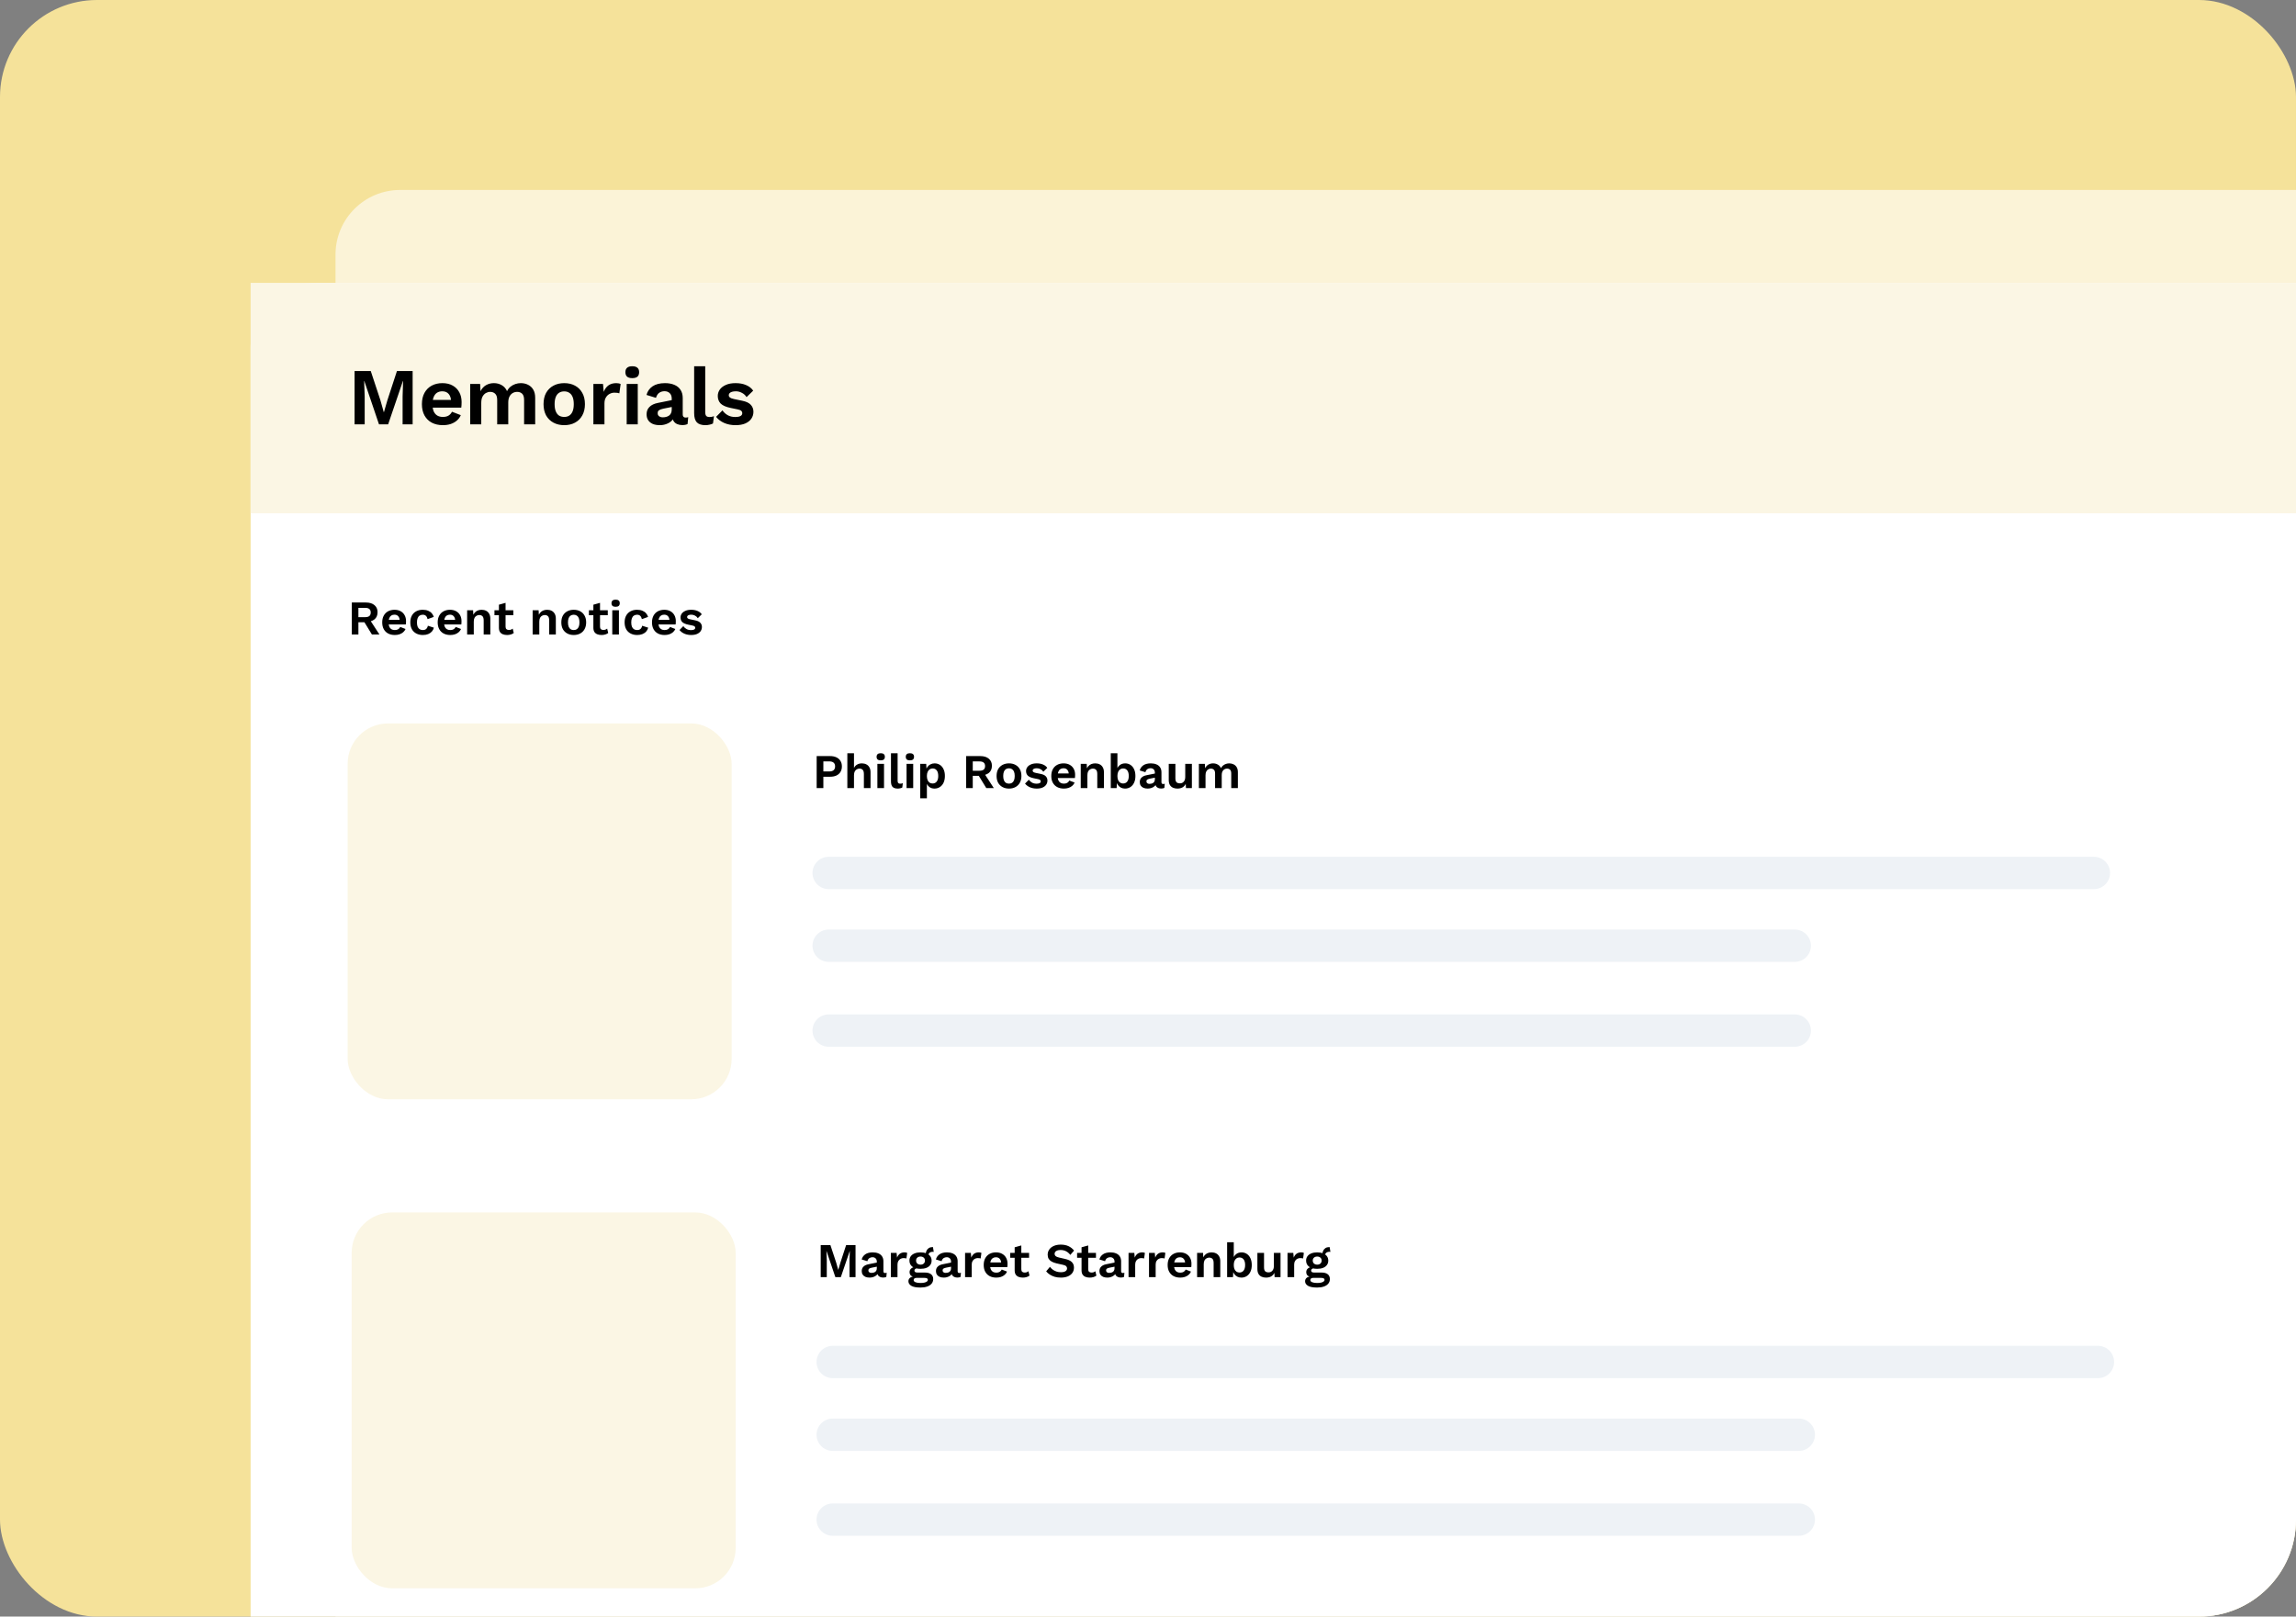
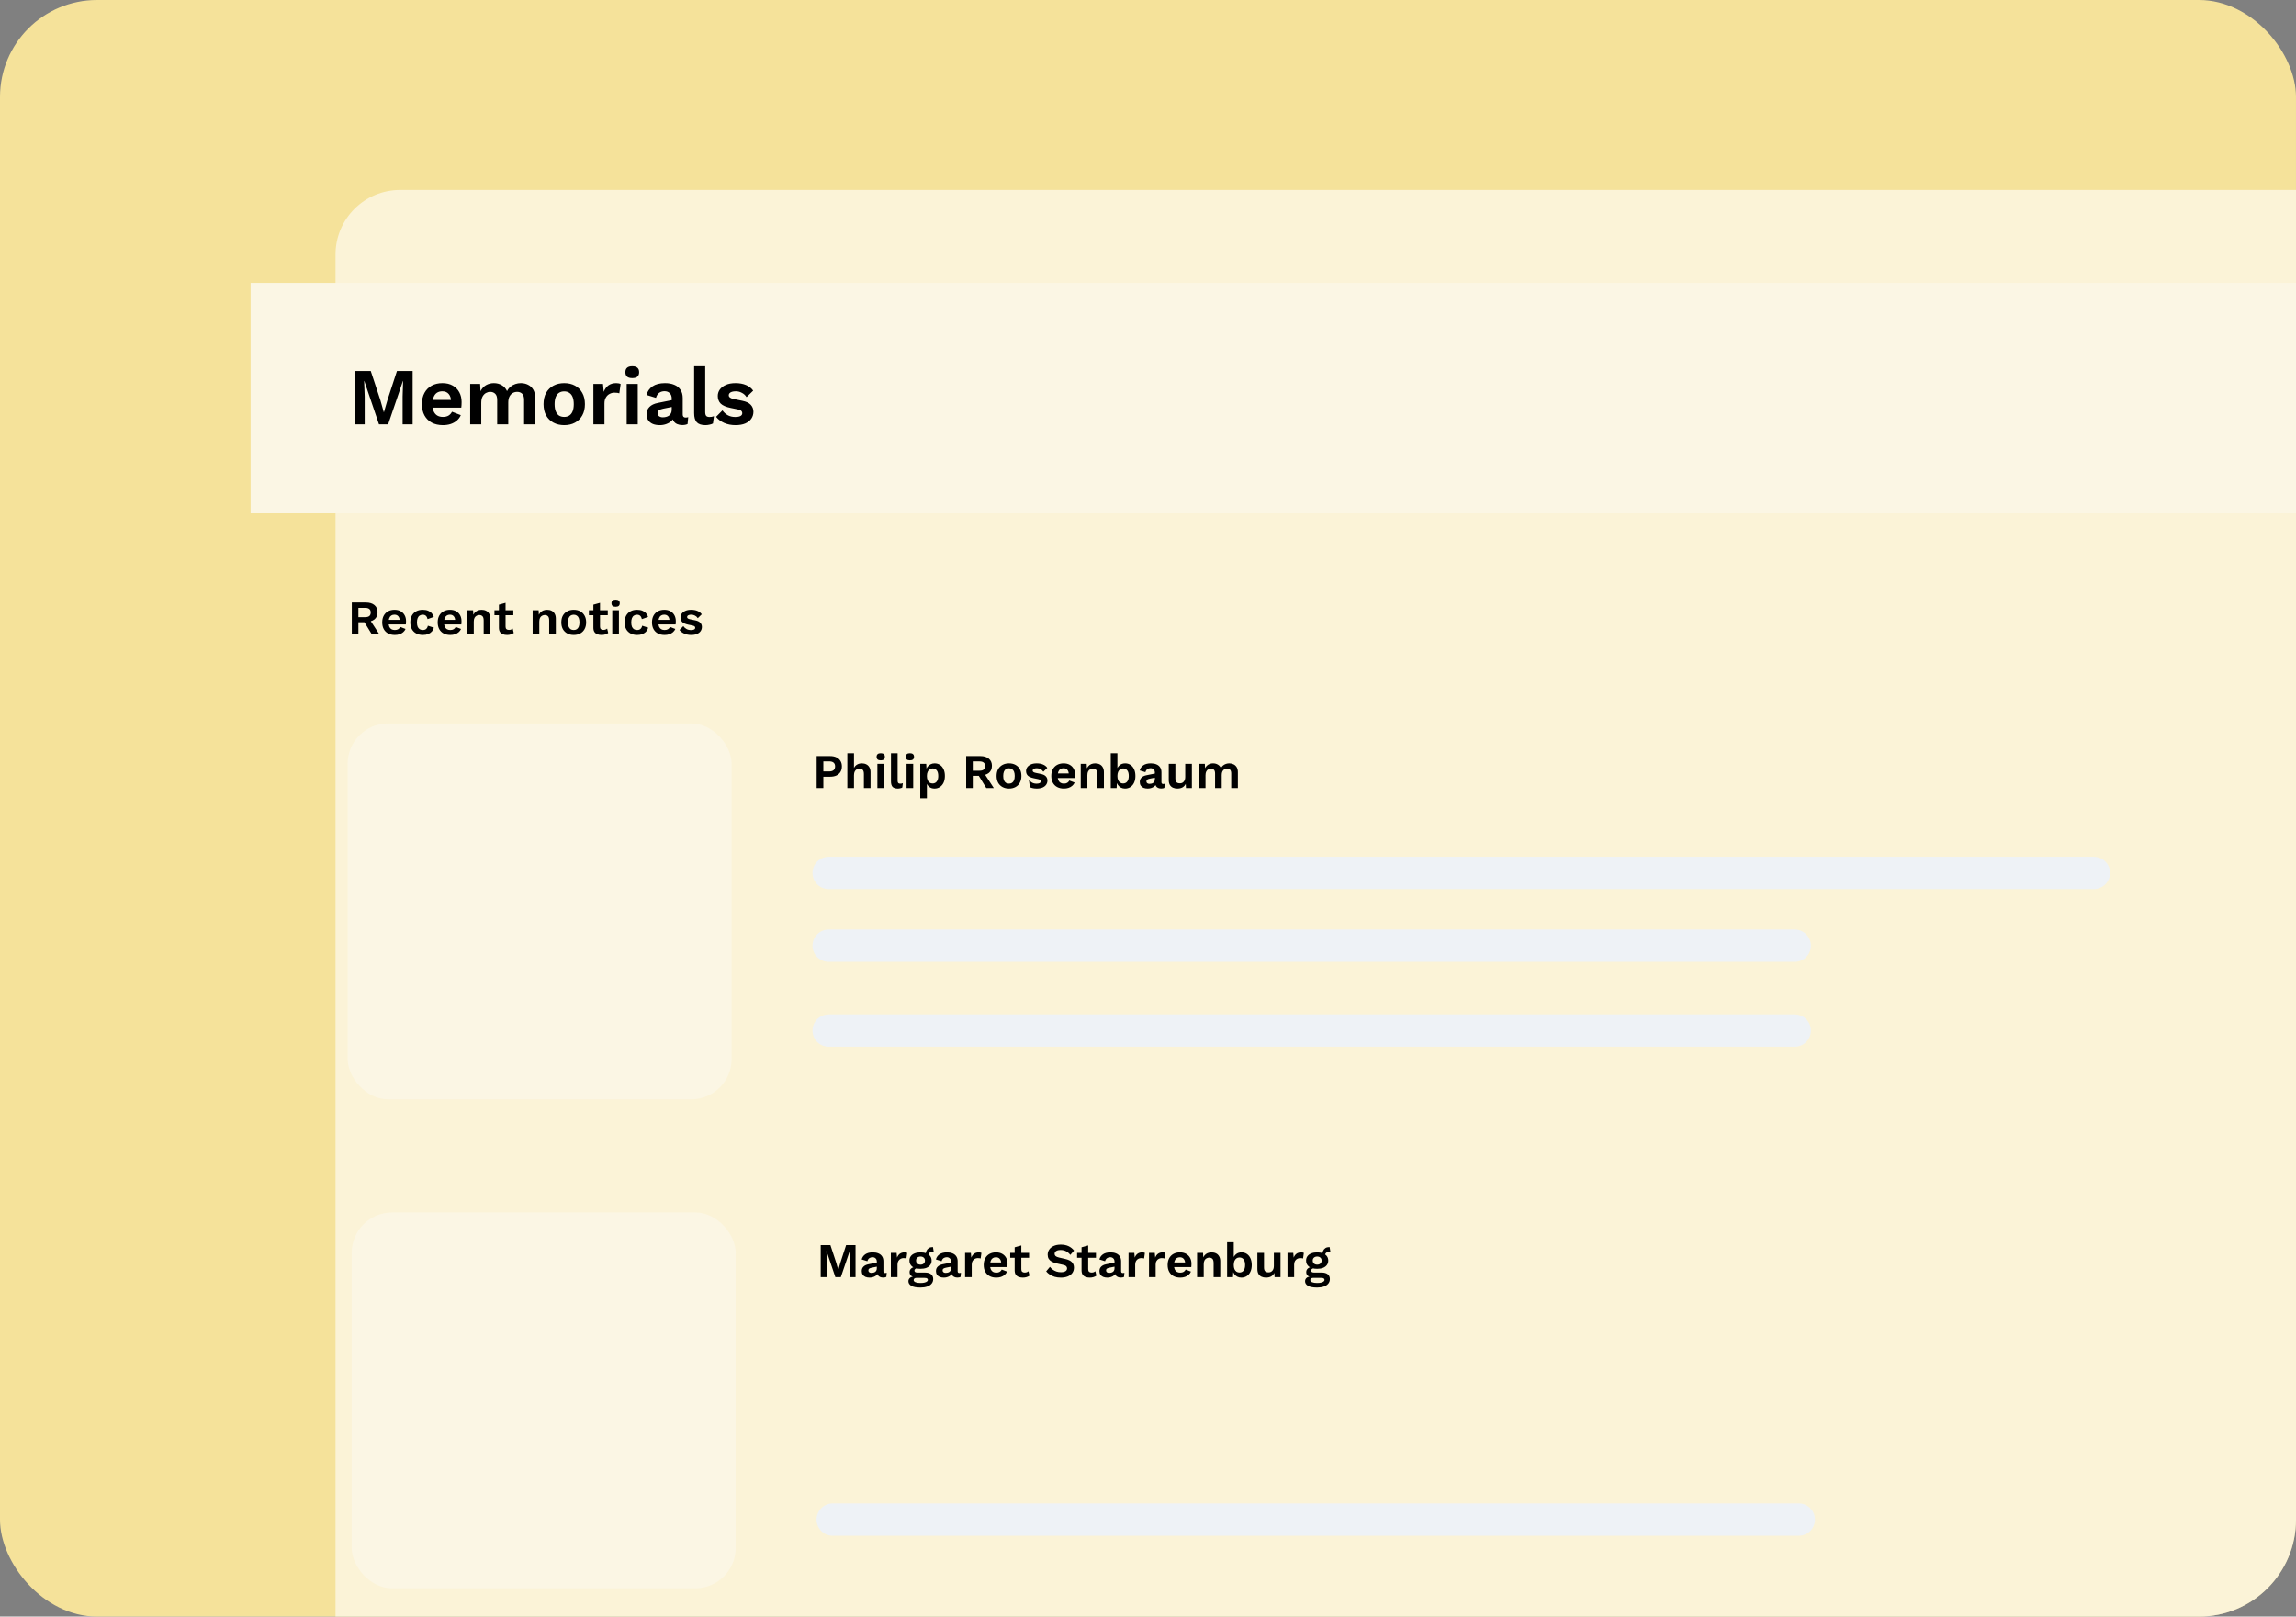
<svg xmlns="http://www.w3.org/2000/svg" width="568" height="400" viewBox="0 0 568 400" fill="none">
  <rect x="0" y="0" width="568" height="400" fill="#808080" stroke="none" />
  <g clip-path="url(#clip0_10413_66448)">
    <rect width="568" height="400" rx="24" fill="#F5E29A" />
    <rect x="83" y="47" width="572" height="426" rx="16" fill="white" fill-opacity="0.6" />
-     <rect x="62" y="70" width="572" height="380" rx="16" fill="white" />
    <rect x="62" y="70" width="572" height="57" fill="#FBF6E4" />
    <path d="M102.08 91.8V105H99.6V98.12L99.72 94.26H99.68L96.02 105H93.76L90.12 94.26H90.08L90.22 98.12V105H87.72V91.8H91.72L94.1 99L94.94 101.98H94.98L95.84 99.02L98.2 91.8H102.08ZM109.575 105.2C108.522 105.2 107.602 104.993 106.815 104.58C106.042 104.167 105.442 103.573 105.015 102.8C104.589 102.027 104.375 101.093 104.375 100C104.375 98.907 104.589 97.973 105.015 97.2C105.442 96.427 106.035 95.833 106.795 95.42C107.569 95.007 108.449 94.8 109.435 94.8C110.449 94.8 111.309 95.007 112.015 95.42C112.722 95.82 113.262 96.373 113.635 97.08C114.009 97.773 114.195 98.567 114.195 99.46C114.195 99.727 114.189 99.98 114.175 100.22C114.162 100.46 114.142 100.673 114.115 100.86H106.135V98.96H112.915L111.595 99.44C111.595 98.6 111.402 97.953 111.015 97.5C110.642 97.047 110.109 96.82 109.415 96.82C108.909 96.82 108.469 96.94 108.095 97.18C107.735 97.42 107.462 97.78 107.275 98.26C107.089 98.727 106.995 99.32 106.995 100.04C106.995 100.747 107.095 101.333 107.295 101.8C107.509 102.253 107.802 102.593 108.175 102.82C108.562 103.047 109.022 103.16 109.555 103.16C110.142 103.16 110.615 103.047 110.975 102.82C111.335 102.593 111.615 102.28 111.815 101.88L113.995 102.72C113.782 103.24 113.455 103.687 113.015 104.06C112.589 104.433 112.075 104.72 111.475 104.92C110.889 105.107 110.255 105.2 109.575 105.2ZM116.317 105V95H118.777L118.877 96.8C119.211 96.133 119.664 95.633 120.237 95.3C120.824 94.967 121.471 94.8 122.177 94.8C122.897 94.8 123.544 94.967 124.117 95.3C124.704 95.633 125.144 96.127 125.437 96.78C125.651 96.34 125.937 95.973 126.297 95.68C126.657 95.387 127.057 95.167 127.497 95.02C127.937 94.873 128.384 94.8 128.837 94.8C129.491 94.8 130.084 94.933 130.617 95.2C131.164 95.467 131.597 95.867 131.917 96.4C132.237 96.933 132.397 97.613 132.397 98.44V105H129.657V98.98C129.657 98.247 129.497 97.727 129.177 97.42C128.857 97.113 128.444 96.96 127.937 96.96C127.537 96.96 127.164 97.06 126.817 97.26C126.484 97.46 126.217 97.76 126.017 98.16C125.831 98.547 125.737 99.033 125.737 99.62V105H122.997V98.98C122.997 98.247 122.831 97.727 122.497 97.42C122.177 97.113 121.764 96.96 121.257 96.96C120.911 96.96 120.564 97.053 120.217 97.24C119.884 97.427 119.604 97.72 119.377 98.12C119.164 98.52 119.057 99.047 119.057 99.7V105H116.317ZM139.584 94.8C140.597 94.8 141.484 95.007 142.244 95.42C143.017 95.833 143.617 96.427 144.044 97.2C144.484 97.973 144.704 98.907 144.704 100C144.704 101.08 144.484 102.013 144.044 102.8C143.617 103.573 143.017 104.167 142.244 104.58C141.484 104.993 140.597 105.2 139.584 105.2C138.584 105.2 137.697 104.993 136.924 104.58C136.15 104.167 135.544 103.573 135.104 102.8C134.677 102.013 134.464 101.08 134.464 100C134.464 98.907 134.677 97.973 135.104 97.2C135.544 96.427 136.15 95.833 136.924 95.42C137.697 95.007 138.584 94.8 139.584 94.8ZM139.584 96.84C139.077 96.84 138.644 96.96 138.284 97.2C137.937 97.427 137.67 97.773 137.484 98.24C137.297 98.707 137.204 99.293 137.204 100C137.204 100.707 137.297 101.293 137.484 101.76C137.67 102.227 137.937 102.58 138.284 102.82C138.644 103.047 139.077 103.16 139.584 103.16C140.077 103.16 140.497 103.047 140.844 102.82C141.204 102.58 141.477 102.227 141.664 101.76C141.85 101.293 141.944 100.707 141.944 100C141.944 99.293 141.85 98.707 141.664 98.24C141.477 97.773 141.204 97.427 140.844 97.2C140.497 96.96 140.077 96.84 139.584 96.84ZM146.796 105V95H149.176L149.356 96.96C149.623 96.267 150.01 95.733 150.516 95.36C151.036 94.987 151.683 94.8 152.456 94.8C152.683 94.8 152.89 94.82 153.076 94.86C153.263 94.9 153.416 94.953 153.536 95.02L153.216 97.32C153.083 97.267 152.916 97.227 152.716 97.2C152.53 97.173 152.283 97.16 151.976 97.16C151.576 97.16 151.19 97.26 150.816 97.46C150.443 97.647 150.136 97.94 149.896 98.34C149.656 98.727 149.536 99.22 149.536 99.82V105H146.796ZM156.414 93.56C155.84 93.56 155.414 93.44 155.134 93.2C154.854 92.947 154.714 92.58 154.714 92.1C154.714 91.607 154.854 91.24 155.134 91C155.414 90.747 155.84 90.62 156.414 90.62C156.987 90.62 157.414 90.747 157.694 91C157.974 91.24 158.114 91.607 158.114 92.1C158.114 92.58 157.974 92.947 157.694 93.2C157.414 93.44 156.987 93.56 156.414 93.56ZM157.774 95V105H155.034V95H157.774ZM166.178 98.62C166.178 98.047 166.012 97.6 165.678 97.28C165.358 96.96 164.932 96.8 164.398 96.8C163.905 96.8 163.472 96.927 163.098 97.18C162.725 97.433 162.452 97.853 162.278 98.44L159.938 97.72C160.165 96.84 160.658 96.133 161.418 95.6C162.192 95.067 163.225 94.8 164.518 94.8C165.398 94.8 166.165 94.94 166.818 95.22C167.472 95.487 167.978 95.893 168.338 96.44C168.712 96.987 168.898 97.673 168.898 98.5V102.56C168.898 103.067 169.138 103.32 169.618 103.32C169.845 103.32 170.058 103.287 170.258 103.22L170.098 104.92C169.752 105.093 169.318 105.18 168.798 105.18C168.332 105.18 167.912 105.1 167.538 104.94C167.165 104.78 166.872 104.54 166.658 104.22C166.445 103.887 166.338 103.473 166.338 102.98V102.9L166.818 102.82C166.738 103.327 166.518 103.76 166.158 104.12C165.798 104.467 165.358 104.733 164.838 104.92C164.332 105.107 163.805 105.2 163.258 105.2C162.578 105.2 161.992 105.1 161.498 104.9C161.005 104.687 160.625 104.38 160.358 103.98C160.092 103.58 159.958 103.087 159.958 102.5C159.958 101.753 160.198 101.147 160.678 100.68C161.158 100.2 161.845 99.873 162.738 99.7L166.498 98.94L166.478 100.64L164.078 101.12C163.625 101.213 163.278 101.34 163.038 101.5C162.812 101.647 162.698 101.893 162.698 102.24C162.698 102.573 162.818 102.827 163.058 103C163.312 103.173 163.612 103.26 163.958 103.26C164.238 103.26 164.512 103.227 164.778 103.16C165.045 103.093 165.285 102.987 165.498 102.84C165.712 102.693 165.878 102.493 165.998 102.24C166.118 101.987 166.178 101.68 166.178 101.32V98.62ZM174.463 90.62V101.92C174.463 102.387 174.543 102.713 174.703 102.9C174.863 103.087 175.129 103.18 175.503 103.18C175.729 103.18 175.916 103.167 176.063 103.14C176.209 103.1 176.396 103.047 176.623 102.98L176.383 104.78C176.156 104.913 175.869 105.013 175.523 105.08C175.189 105.16 174.856 105.2 174.523 105.2C173.549 105.2 172.836 104.967 172.383 104.5C171.943 104.02 171.723 103.26 171.723 102.22V90.62H174.463ZM181.949 105.2C180.936 105.2 180.009 105.02 179.169 104.66C178.343 104.3 177.669 103.793 177.149 103.14L178.729 101.54C179.049 102.02 179.476 102.413 180.009 102.72C180.543 103.027 181.176 103.18 181.909 103.18C182.429 103.18 182.843 103.107 183.149 102.96C183.469 102.8 183.629 102.553 183.629 102.22C183.629 102.007 183.556 101.827 183.409 101.68C183.263 101.52 182.969 101.393 182.529 101.3L180.769 100.94C179.609 100.7 178.783 100.34 178.289 99.86C177.809 99.367 177.569 98.733 177.569 97.96C177.569 97.413 177.729 96.9 178.049 96.42C178.383 95.94 178.876 95.553 179.529 95.26C180.183 94.953 180.996 94.8 181.969 94.8C182.969 94.8 183.836 94.96 184.569 95.28C185.316 95.587 185.903 96.047 186.329 96.66L184.689 98.26C184.396 97.793 184.009 97.44 183.529 97.2C183.063 96.947 182.569 96.82 182.049 96.82C181.676 96.82 181.356 96.86 181.089 96.94C180.823 97.02 180.623 97.133 180.489 97.28C180.356 97.413 180.289 97.587 180.289 97.8C180.289 98.013 180.383 98.2 180.569 98.36C180.756 98.507 181.096 98.633 181.589 98.74L183.629 99.16C184.616 99.36 185.323 99.7 185.749 100.18C186.176 100.647 186.389 101.213 186.389 101.88C186.389 102.52 186.216 103.093 185.869 103.6C185.536 104.093 185.036 104.487 184.369 104.78C183.716 105.06 182.909 105.2 181.949 105.2Z" fill="black" />
    <path d="M90.524 149.08C91.42 149.08 92.124 149.296 92.636 149.728C93.148 150.16 93.404 150.74 93.404 151.468C93.404 152.244 93.148 152.84 92.636 153.256C92.124 153.664 91.424 153.868 90.536 153.868L90.368 153.964H88.664V157H87.032V149.08H90.524ZM90.332 152.704C90.796 152.704 91.14 152.612 91.364 152.428C91.596 152.236 91.712 151.944 91.712 151.552C91.712 151.16 91.596 150.872 91.364 150.688C91.14 150.496 90.796 150.4 90.332 150.4H88.664V152.704H90.332ZM91.304 153.052L93.872 157H92.012L89.888 153.532L91.304 153.052ZM97.675 157.12C97.043 157.12 96.491 156.996 96.019 156.748C95.555 156.5 95.195 156.144 94.939 155.68C94.683 155.216 94.555 154.656 94.555 154C94.555 153.344 94.683 152.784 94.939 152.32C95.195 151.856 95.551 151.5 96.007 151.252C96.471 151.004 96.999 150.88 97.591 150.88C98.199 150.88 98.715 151.004 99.139 151.252C99.563 151.492 99.887 151.824 100.111 152.248C100.335 152.664 100.447 153.14 100.447 153.676C100.447 153.836 100.443 153.988 100.435 154.132C100.427 154.276 100.415 154.404 100.399 154.516H95.611V153.376H99.679L98.887 153.664C98.887 153.16 98.771 152.772 98.539 152.5C98.315 152.228 97.995 152.092 97.579 152.092C97.275 152.092 97.011 152.164 96.787 152.308C96.571 152.452 96.407 152.668 96.295 152.956C96.183 153.236 96.127 153.592 96.127 154.024C96.127 154.448 96.187 154.8 96.307 155.08C96.435 155.352 96.611 155.556 96.835 155.692C97.067 155.828 97.343 155.896 97.663 155.896C98.015 155.896 98.299 155.828 98.515 155.692C98.731 155.556 98.899 155.368 99.019 155.128L100.327 155.632C100.199 155.944 100.003 156.212 99.739 156.436C99.483 156.66 99.175 156.832 98.815 156.952C98.463 157.064 98.083 157.12 97.675 157.12ZM104.565 150.88C105.101 150.88 105.553 150.96 105.921 151.12C106.297 151.272 106.597 151.484 106.821 151.756C107.053 152.02 107.217 152.316 107.313 152.644L105.777 153.196C105.697 152.836 105.561 152.564 105.369 152.38C105.177 152.196 104.917 152.104 104.589 152.104C104.285 152.104 104.025 152.176 103.809 152.32C103.593 152.456 103.429 152.668 103.317 152.956C103.205 153.236 103.149 153.588 103.149 154.012C103.149 154.436 103.205 154.788 103.317 155.068C103.437 155.348 103.605 155.556 103.821 155.692C104.045 155.828 104.305 155.896 104.601 155.896C104.841 155.896 105.045 155.856 105.213 155.776C105.381 155.688 105.517 155.564 105.621 155.404C105.733 155.244 105.809 155.052 105.849 154.828L107.337 155.308C107.249 155.668 107.085 155.984 106.845 156.256C106.605 156.528 106.297 156.74 105.921 156.892C105.545 157.044 105.109 157.12 104.613 157.12C103.997 157.12 103.453 156.996 102.981 156.748C102.509 156.5 102.145 156.144 101.889 155.68C101.633 155.216 101.505 154.656 101.505 154C101.505 153.344 101.633 152.784 101.889 152.32C102.145 151.856 102.505 151.5 102.969 151.252C103.433 151.004 103.965 150.88 104.565 150.88ZM111.398 157.12C110.766 157.12 110.214 156.996 109.742 156.748C109.278 156.5 108.918 156.144 108.662 155.68C108.406 155.216 108.278 154.656 108.278 154C108.278 153.344 108.406 152.784 108.662 152.32C108.918 151.856 109.274 151.5 109.73 151.252C110.194 151.004 110.722 150.88 111.314 150.88C111.922 150.88 112.438 151.004 112.862 151.252C113.286 151.492 113.61 151.824 113.834 152.248C114.058 152.664 114.17 153.14 114.17 153.676C114.17 153.836 114.166 153.988 114.158 154.132C114.15 154.276 114.138 154.404 114.122 154.516H109.334V153.376H113.402L112.61 153.664C112.61 153.16 112.494 152.772 112.262 152.5C112.038 152.228 111.718 152.092 111.302 152.092C110.998 152.092 110.734 152.164 110.51 152.308C110.294 152.452 110.13 152.668 110.018 152.956C109.906 153.236 109.85 153.592 109.85 154.024C109.85 154.448 109.91 154.8 110.03 155.08C110.158 155.352 110.334 155.556 110.558 155.692C110.79 155.828 111.066 155.896 111.386 155.896C111.738 155.896 112.022 155.828 112.238 155.692C112.454 155.556 112.622 155.368 112.742 155.128L114.05 155.632C113.922 155.944 113.726 156.212 113.462 156.436C113.206 156.66 112.898 156.832 112.538 156.952C112.186 157.064 111.806 157.12 111.398 157.12ZM115.563 157V151H117.039L117.135 152.8L116.931 152.608C117.027 152.216 117.179 151.896 117.387 151.648C117.595 151.392 117.847 151.2 118.143 151.072C118.447 150.944 118.779 150.88 119.139 150.88C119.555 150.88 119.923 150.96 120.243 151.12C120.571 151.28 120.827 151.524 121.011 151.852C121.203 152.172 121.299 152.576 121.299 153.064V157H119.655V153.532C119.655 153.02 119.555 152.668 119.355 152.476C119.155 152.276 118.895 152.176 118.575 152.176C118.351 152.176 118.131 152.232 117.915 152.344C117.707 152.448 117.535 152.62 117.399 152.86C117.271 153.1 117.207 153.42 117.207 153.82V157H115.563ZM125.07 149.164V155.044C125.07 155.332 125.142 155.544 125.286 155.68C125.438 155.808 125.642 155.872 125.898 155.872C126.106 155.872 126.282 155.844 126.426 155.788C126.578 155.724 126.714 155.64 126.834 155.536L127.098 156.628C126.906 156.78 126.666 156.9 126.378 156.988C126.09 157.076 125.786 157.12 125.466 157.12C125.066 157.12 124.71 157.06 124.398 156.94C124.094 156.82 123.854 156.628 123.678 156.364C123.51 156.1 123.426 155.748 123.426 155.308V149.62L125.07 149.164ZM126.99 151V152.224H122.322V151H126.99ZM131.77 157V151H133.246L133.342 152.8L133.138 152.608C133.234 152.216 133.386 151.896 133.594 151.648C133.802 151.392 134.054 151.2 134.35 151.072C134.654 150.944 134.986 150.88 135.346 150.88C135.762 150.88 136.13 150.96 136.45 151.12C136.778 151.28 137.034 151.524 137.218 151.852C137.41 152.172 137.506 152.576 137.506 153.064V157H135.862V153.532C135.862 153.02 135.762 152.668 135.562 152.476C135.362 152.276 135.102 152.176 134.782 152.176C134.558 152.176 134.338 152.232 134.122 152.344C133.914 152.448 133.742 152.62 133.606 152.86C133.478 153.1 133.414 153.42 133.414 153.82V157H131.77ZM141.936 150.88C142.544 150.88 143.076 151.004 143.532 151.252C143.996 151.5 144.356 151.856 144.612 152.32C144.876 152.784 145.008 153.344 145.008 154C145.008 154.648 144.876 155.208 144.612 155.68C144.356 156.144 143.996 156.5 143.532 156.748C143.076 156.996 142.544 157.12 141.936 157.12C141.336 157.12 140.804 156.996 140.34 156.748C139.876 156.5 139.512 156.144 139.248 155.68C138.992 155.208 138.864 154.648 138.864 154C138.864 153.344 138.992 152.784 139.248 152.32C139.512 151.856 139.876 151.5 140.34 151.252C140.804 151.004 141.336 150.88 141.936 150.88ZM141.936 152.104C141.632 152.104 141.372 152.176 141.156 152.32C140.948 152.456 140.788 152.664 140.676 152.944C140.564 153.224 140.508 153.576 140.508 154C140.508 154.424 140.564 154.776 140.676 155.056C140.788 155.336 140.948 155.548 141.156 155.692C141.372 155.828 141.632 155.896 141.936 155.896C142.232 155.896 142.484 155.828 142.692 155.692C142.908 155.548 143.072 155.336 143.184 155.056C143.296 154.776 143.352 154.424 143.352 154C143.352 153.576 143.296 153.224 143.184 152.944C143.072 152.664 142.908 152.456 142.692 152.32C142.484 152.176 142.232 152.104 141.936 152.104ZM148.437 149.164V155.044C148.437 155.332 148.509 155.544 148.653 155.68C148.805 155.808 149.009 155.872 149.265 155.872C149.473 155.872 149.649 155.844 149.793 155.788C149.945 155.724 150.081 155.64 150.201 155.536L150.465 156.628C150.273 156.78 150.033 156.9 149.745 156.988C149.457 157.076 149.153 157.12 148.833 157.12C148.433 157.12 148.077 157.06 147.765 156.94C147.461 156.82 147.221 156.628 147.045 156.364C146.877 156.1 146.793 155.748 146.793 155.308V149.62L148.437 149.164ZM150.357 151V152.224H145.689V151H150.357ZM152.297 150.136C151.953 150.136 151.697 150.064 151.529 149.92C151.361 149.768 151.277 149.548 151.277 149.26C151.277 148.964 151.361 148.744 151.529 148.6C151.697 148.448 151.953 148.372 152.297 148.372C152.641 148.372 152.897 148.448 153.065 148.6C153.233 148.744 153.317 148.964 153.317 149.26C153.317 149.548 153.233 149.768 153.065 149.92C152.897 150.064 152.641 150.136 152.297 150.136ZM153.113 151V157H151.469V151H153.113ZM157.58 150.88C158.116 150.88 158.568 150.96 158.936 151.12C159.312 151.272 159.612 151.484 159.836 151.756C160.068 152.02 160.232 152.316 160.328 152.644L158.792 153.196C158.712 152.836 158.576 152.564 158.384 152.38C158.192 152.196 157.932 152.104 157.604 152.104C157.3 152.104 157.04 152.176 156.824 152.32C156.608 152.456 156.444 152.668 156.332 152.956C156.22 153.236 156.164 153.588 156.164 154.012C156.164 154.436 156.22 154.788 156.332 155.068C156.452 155.348 156.62 155.556 156.836 155.692C157.06 155.828 157.32 155.896 157.616 155.896C157.856 155.896 158.06 155.856 158.228 155.776C158.396 155.688 158.532 155.564 158.636 155.404C158.748 155.244 158.824 155.052 158.864 154.828L160.352 155.308C160.264 155.668 160.1 155.984 159.86 156.256C159.62 156.528 159.312 156.74 158.936 156.892C158.56 157.044 158.124 157.12 157.628 157.12C157.012 157.12 156.468 156.996 155.996 156.748C155.524 156.5 155.16 156.144 154.904 155.68C154.648 155.216 154.52 154.656 154.52 154C154.52 153.344 154.648 152.784 154.904 152.32C155.16 151.856 155.52 151.5 155.984 151.252C156.448 151.004 156.98 150.88 157.58 150.88ZM164.414 157.12C163.782 157.12 163.23 156.996 162.758 156.748C162.294 156.5 161.934 156.144 161.678 155.68C161.422 155.216 161.294 154.656 161.294 154C161.294 153.344 161.422 152.784 161.678 152.32C161.934 151.856 162.29 151.5 162.746 151.252C163.21 151.004 163.738 150.88 164.33 150.88C164.938 150.88 165.454 151.004 165.878 151.252C166.302 151.492 166.626 151.824 166.85 152.248C167.074 152.664 167.186 153.14 167.186 153.676C167.186 153.836 167.182 153.988 167.174 154.132C167.166 154.276 167.154 154.404 167.138 154.516H162.35V153.376H166.418L165.626 153.664C165.626 153.16 165.51 152.772 165.278 152.5C165.054 152.228 164.734 152.092 164.318 152.092C164.014 152.092 163.75 152.164 163.526 152.308C163.31 152.452 163.146 152.668 163.034 152.956C162.922 153.236 162.866 153.592 162.866 154.024C162.866 154.448 162.926 154.8 163.046 155.08C163.174 155.352 163.35 155.556 163.574 155.692C163.806 155.828 164.082 155.896 164.402 155.896C164.754 155.896 165.038 155.828 165.254 155.692C165.47 155.556 165.638 155.368 165.758 155.128L167.066 155.632C166.938 155.944 166.742 156.212 166.478 156.436C166.222 156.66 165.914 156.832 165.554 156.952C165.202 157.064 164.822 157.12 164.414 157.12ZM170.979 157.12C170.371 157.12 169.815 157.012 169.311 156.796C168.815 156.58 168.411 156.276 168.099 155.884L169.047 154.924C169.239 155.212 169.495 155.448 169.815 155.632C170.135 155.816 170.515 155.908 170.955 155.908C171.267 155.908 171.515 155.864 171.699 155.776C171.891 155.68 171.987 155.532 171.987 155.332C171.987 155.204 171.943 155.096 171.855 155.008C171.767 154.912 171.591 154.836 171.327 154.78L170.271 154.564C169.575 154.42 169.079 154.204 168.783 153.916C168.495 153.62 168.351 153.24 168.351 152.776C168.351 152.448 168.447 152.14 168.639 151.852C168.839 151.564 169.135 151.332 169.527 151.156C169.919 150.972 170.407 150.88 170.991 150.88C171.591 150.88 172.111 150.976 172.551 151.168C172.999 151.352 173.351 151.628 173.607 151.996L172.623 152.956C172.447 152.676 172.215 152.464 171.927 152.32C171.647 152.168 171.351 152.092 171.039 152.092C170.815 152.092 170.623 152.116 170.463 152.164C170.303 152.212 170.183 152.28 170.103 152.368C170.023 152.448 169.983 152.552 169.983 152.68C169.983 152.808 170.039 152.92 170.151 153.016C170.263 153.104 170.467 153.18 170.763 153.244L171.987 153.496C172.579 153.616 173.003 153.82 173.259 154.108C173.515 154.388 173.643 154.728 173.643 155.128C173.643 155.512 173.539 155.856 173.331 156.16C173.131 156.456 172.831 156.692 172.431 156.868C172.039 157.036 171.555 157.12 170.979 157.12Z" fill="black" />
-     <path d="M205.356 187.08C205.964 187.08 206.484 187.184 206.916 187.392C207.348 187.592 207.68 187.884 207.912 188.268C208.152 188.644 208.272 189.1 208.272 189.636C208.272 190.172 208.152 190.632 207.912 191.016C207.68 191.392 207.348 191.684 206.916 191.892C206.484 192.092 205.964 192.192 205.356 192.192H203.688V195H202.032V187.08H205.356ZM205.104 190.884C205.6 190.884 205.972 190.78 206.22 190.572C206.468 190.356 206.592 190.044 206.592 189.636C206.592 189.22 206.468 188.908 206.22 188.7C205.972 188.492 205.6 188.388 205.104 188.388H203.688V190.884H205.104ZM209.622 195V186.372H211.266V190.02C211.458 189.636 211.722 189.352 212.058 189.168C212.394 188.976 212.774 188.88 213.198 188.88C213.614 188.88 213.982 188.96 214.302 189.12C214.63 189.28 214.886 189.524 215.07 189.852C215.262 190.172 215.358 190.576 215.358 191.064V195H213.714V191.544C213.714 191.024 213.614 190.668 213.414 190.476C213.214 190.276 212.958 190.176 212.646 190.176C212.414 190.176 212.19 190.232 211.974 190.344C211.766 190.448 211.594 190.624 211.458 190.872C211.33 191.112 211.266 191.432 211.266 191.832V195H209.622ZM217.88 188.136C217.536 188.136 217.28 188.064 217.112 187.92C216.944 187.768 216.86 187.548 216.86 187.26C216.86 186.964 216.944 186.744 217.112 186.6C217.28 186.448 217.536 186.372 217.88 186.372C218.224 186.372 218.48 186.448 218.648 186.6C218.816 186.744 218.9 186.964 218.9 187.26C218.9 187.548 218.816 187.768 218.648 187.92C218.48 188.064 218.224 188.136 217.88 188.136ZM218.696 189V195H217.052V189H218.696ZM222.058 186.372V193.152C222.058 193.432 222.106 193.628 222.202 193.74C222.298 193.852 222.458 193.908 222.682 193.908C222.818 193.908 222.93 193.9 223.018 193.884C223.106 193.86 223.218 193.828 223.354 193.788L223.21 194.868C223.074 194.948 222.902 195.008 222.694 195.048C222.494 195.096 222.294 195.12 222.094 195.12C221.51 195.12 221.082 194.98 220.81 194.7C220.546 194.412 220.414 193.956 220.414 193.332V186.372H222.058ZM225.098 188.136C224.754 188.136 224.498 188.064 224.33 187.92C224.162 187.768 224.078 187.548 224.078 187.26C224.078 186.964 224.162 186.744 224.33 186.6C224.498 186.448 224.754 186.372 225.098 186.372C225.442 186.372 225.698 186.448 225.866 186.6C226.034 186.744 226.118 186.964 226.118 187.26C226.118 187.548 226.034 187.768 225.866 187.92C225.698 188.064 225.442 188.136 225.098 188.136ZM225.914 189V195H224.27V189H225.914ZM227.657 197.52V189H229.133L229.241 190.908L229.037 190.692C229.109 190.34 229.241 190.028 229.433 189.756C229.633 189.484 229.885 189.272 230.189 189.12C230.493 188.96 230.833 188.88 231.209 188.88C231.697 188.88 232.133 189.004 232.517 189.252C232.901 189.5 233.201 189.856 233.417 190.32C233.641 190.776 233.753 191.332 233.753 191.988C233.753 192.644 233.641 193.208 233.417 193.68C233.193 194.144 232.885 194.5 232.493 194.748C232.109 194.996 231.669 195.12 231.173 195.12C230.645 195.12 230.205 194.972 229.853 194.676C229.509 194.38 229.273 194.008 229.145 193.56L229.301 193.308V197.52H227.657ZM230.693 193.86C231.133 193.86 231.477 193.704 231.725 193.392C231.981 193.072 232.109 192.608 232.109 192C232.109 191.392 231.985 190.932 231.737 190.62C231.497 190.3 231.157 190.14 230.717 190.14C230.437 190.14 230.189 190.216 229.973 190.368C229.765 190.512 229.601 190.724 229.481 191.004C229.361 191.276 229.301 191.608 229.301 192C229.301 192.376 229.357 192.708 229.469 192.996C229.581 193.276 229.741 193.492 229.949 193.644C230.165 193.788 230.413 193.86 230.693 193.86ZM242.508 187.08C243.404 187.08 244.108 187.296 244.62 187.728C245.132 188.16 245.388 188.74 245.388 189.468C245.388 190.244 245.132 190.84 244.62 191.256C244.108 191.664 243.408 191.868 242.52 191.868L242.352 191.964H240.648V195H239.016V187.08H242.508ZM242.316 190.704C242.78 190.704 243.124 190.612 243.348 190.428C243.58 190.236 243.696 189.944 243.696 189.552C243.696 189.16 243.58 188.872 243.348 188.688C243.124 188.496 242.78 188.4 242.316 188.4H240.648V190.704H242.316ZM243.288 191.052L245.856 195H243.996L241.872 191.532L243.288 191.052ZM249.612 188.88C250.22 188.88 250.752 189.004 251.208 189.252C251.672 189.5 252.032 189.856 252.288 190.32C252.552 190.784 252.684 191.344 252.684 192C252.684 192.648 252.552 193.208 252.288 193.68C252.032 194.144 251.672 194.5 251.208 194.748C250.752 194.996 250.22 195.12 249.612 195.12C249.012 195.12 248.48 194.996 248.016 194.748C247.552 194.5 247.188 194.144 246.924 193.68C246.668 193.208 246.54 192.648 246.54 192C246.54 191.344 246.668 190.784 246.924 190.32C247.188 189.856 247.552 189.5 248.016 189.252C248.48 189.004 249.012 188.88 249.612 188.88ZM249.612 190.104C249.308 190.104 249.048 190.176 248.832 190.32C248.624 190.456 248.464 190.664 248.352 190.944C248.24 191.224 248.184 191.576 248.184 192C248.184 192.424 248.24 192.776 248.352 193.056C248.464 193.336 248.624 193.548 248.832 193.692C249.048 193.828 249.308 193.896 249.612 193.896C249.908 193.896 250.16 193.828 250.368 193.692C250.584 193.548 250.748 193.336 250.86 193.056C250.972 192.776 251.028 192.424 251.028 192C251.028 191.576 250.972 191.224 250.86 190.944C250.748 190.664 250.584 190.456 250.368 190.32C250.16 190.176 249.908 190.104 249.612 190.104ZM256.459 195.12C255.851 195.12 255.295 195.012 254.791 194.796C254.295 194.58 253.891 194.276 253.579 193.884L254.527 192.924C254.719 193.212 254.975 193.448 255.295 193.632C255.615 193.816 255.995 193.908 256.435 193.908C256.747 193.908 256.995 193.864 257.179 193.776C257.371 193.68 257.467 193.532 257.467 193.332C257.467 193.204 257.423 193.096 257.335 193.008C257.247 192.912 257.071 192.836 256.807 192.78L255.751 192.564C255.055 192.42 254.559 192.204 254.263 191.916C253.975 191.62 253.831 191.24 253.831 190.776C253.831 190.448 253.927 190.14 254.119 189.852C254.319 189.564 254.615 189.332 255.007 189.156C255.399 188.972 255.887 188.88 256.471 188.88C257.071 188.88 257.591 188.976 258.031 189.168C258.479 189.352 258.831 189.628 259.087 189.996L258.103 190.956C257.927 190.676 257.695 190.464 257.407 190.32C257.127 190.168 256.831 190.092 256.519 190.092C256.295 190.092 256.103 190.116 255.943 190.164C255.783 190.212 255.663 190.28 255.583 190.368C255.503 190.448 255.463 190.552 255.463 190.68C255.463 190.808 255.519 190.92 255.631 191.016C255.743 191.104 255.947 191.18 256.243 191.244L257.467 191.496C258.059 191.616 258.483 191.82 258.739 192.108C258.995 192.388 259.123 192.728 259.123 193.128C259.123 193.512 259.019 193.856 258.811 194.16C258.611 194.456 258.311 194.692 257.911 194.868C257.519 195.036 257.035 195.12 256.459 195.12ZM263.195 195.12C262.563 195.12 262.011 194.996 261.539 194.748C261.075 194.5 260.715 194.144 260.459 193.68C260.203 193.216 260.075 192.656 260.075 192C260.075 191.344 260.203 190.784 260.459 190.32C260.715 189.856 261.071 189.5 261.527 189.252C261.991 189.004 262.519 188.88 263.111 188.88C263.719 188.88 264.235 189.004 264.659 189.252C265.083 189.492 265.407 189.824 265.631 190.248C265.855 190.664 265.967 191.14 265.967 191.676C265.967 191.836 265.963 191.988 265.955 192.132C265.947 192.276 265.935 192.404 265.919 192.516H261.131V191.376H265.199L264.407 191.664C264.407 191.16 264.291 190.772 264.059 190.5C263.835 190.228 263.515 190.092 263.099 190.092C262.795 190.092 262.531 190.164 262.307 190.308C262.091 190.452 261.927 190.668 261.815 190.956C261.703 191.236 261.647 191.592 261.647 192.024C261.647 192.448 261.707 192.8 261.827 193.08C261.955 193.352 262.131 193.556 262.355 193.692C262.587 193.828 262.863 193.896 263.183 193.896C263.535 193.896 263.819 193.828 264.035 193.692C264.251 193.556 264.419 193.368 264.539 193.128L265.847 193.632C265.719 193.944 265.523 194.212 265.259 194.436C265.003 194.66 264.695 194.832 264.335 194.952C263.983 195.064 263.603 195.12 263.195 195.12ZM267.36 195V189H268.836L268.932 190.8L268.728 190.608C268.824 190.216 268.976 189.896 269.184 189.648C269.392 189.392 269.644 189.2 269.94 189.072C270.244 188.944 270.576 188.88 270.936 188.88C271.352 188.88 271.72 188.96 272.04 189.12C272.368 189.28 272.624 189.524 272.808 189.852C273 190.172 273.096 190.576 273.096 191.064V195H271.452V191.532C271.452 191.02 271.352 190.668 271.152 190.476C270.952 190.276 270.692 190.176 270.372 190.176C270.148 190.176 269.928 190.232 269.712 190.344C269.504 190.448 269.332 190.62 269.196 190.86C269.068 191.1 269.004 191.42 269.004 191.82V195H267.36ZM278.318 195.12C277.95 195.12 277.614 195.044 277.31 194.892C277.014 194.732 276.766 194.516 276.566 194.244C276.374 193.964 276.242 193.652 276.17 193.308L276.338 193.092L276.242 195H274.79V186.372H276.434V190.692L276.278 190.44C276.406 189.992 276.65 189.62 277.01 189.324C277.37 189.028 277.822 188.88 278.366 188.88C278.846 188.88 279.274 189.004 279.65 189.252C280.034 189.5 280.334 189.856 280.55 190.32C280.774 190.784 280.886 191.348 280.886 192.012C280.886 192.66 280.774 193.216 280.55 193.68C280.334 194.144 280.03 194.5 279.638 194.748C279.254 194.996 278.814 195.12 278.318 195.12ZM277.826 193.86C278.266 193.86 278.61 193.704 278.858 193.392C279.114 193.072 279.242 192.608 279.242 192C279.242 191.392 279.118 190.932 278.87 190.62C278.622 190.3 278.278 190.14 277.838 190.14C277.55 190.14 277.302 190.216 277.094 190.368C276.886 190.52 276.722 190.736 276.602 191.016C276.49 191.296 276.434 191.628 276.434 192.012C276.434 192.396 276.49 192.728 276.602 193.008C276.722 193.288 276.886 193.5 277.094 193.644C277.31 193.788 277.554 193.86 277.826 193.86ZM285.698 191.172C285.698 190.828 285.598 190.56 285.398 190.368C285.206 190.176 284.95 190.08 284.63 190.08C284.334 190.08 284.074 190.156 283.85 190.308C283.626 190.46 283.462 190.712 283.358 191.064L281.954 190.632C282.09 190.104 282.386 189.68 282.842 189.36C283.306 189.04 283.926 188.88 284.702 188.88C285.23 188.88 285.69 188.964 286.082 189.132C286.474 189.292 286.778 189.536 286.994 189.864C287.218 190.192 287.33 190.604 287.33 191.1V193.536C287.33 193.84 287.474 193.992 287.762 193.992C287.898 193.992 288.026 193.972 288.146 193.932L288.05 194.952C287.842 195.056 287.582 195.108 287.27 195.108C286.99 195.108 286.738 195.06 286.514 194.964C286.29 194.868 286.114 194.724 285.986 194.532C285.858 194.332 285.794 194.084 285.794 193.788V193.74L286.082 193.692C286.034 193.996 285.902 194.256 285.686 194.472C285.47 194.68 285.206 194.84 284.894 194.952C284.59 195.064 284.274 195.12 283.946 195.12C283.538 195.12 283.186 195.06 282.89 194.94C282.594 194.812 282.366 194.628 282.206 194.388C282.046 194.148 281.966 193.852 281.966 193.5C281.966 193.052 282.11 192.688 282.398 192.408C282.686 192.12 283.098 191.924 283.634 191.82L285.89 191.364L285.878 192.384L284.438 192.672C284.166 192.728 283.958 192.804 283.814 192.9C283.678 192.988 283.61 193.136 283.61 193.344C283.61 193.544 283.682 193.696 283.826 193.8C283.978 193.904 284.158 193.956 284.366 193.956C284.534 193.956 284.698 193.936 284.858 193.896C285.018 193.856 285.162 193.792 285.29 193.704C285.418 193.616 285.518 193.496 285.59 193.344C285.662 193.192 285.698 193.008 285.698 192.792V191.172ZM291.257 195.12C290.857 195.12 290.497 195.048 290.177 194.904C289.857 194.76 289.601 194.532 289.409 194.22C289.225 193.9 289.133 193.488 289.133 192.984V189H290.777V192.588C290.777 193.052 290.873 193.376 291.065 193.56C291.257 193.736 291.533 193.824 291.893 193.824C292.061 193.824 292.225 193.796 292.385 193.74C292.545 193.676 292.685 193.58 292.805 193.452C292.933 193.324 293.033 193.16 293.105 192.96C293.177 192.752 293.213 192.508 293.213 192.228V189H294.857V195H293.393L293.333 193.956C293.133 194.356 292.857 194.652 292.505 194.844C292.161 195.028 291.745 195.12 291.257 195.12ZM296.587 195V189H298.063L298.123 190.08C298.323 189.68 298.595 189.38 298.939 189.18C299.291 188.98 299.679 188.88 300.103 188.88C300.535 188.88 300.923 188.98 301.267 189.18C301.619 189.38 301.883 189.676 302.059 190.068C302.187 189.804 302.359 189.584 302.575 189.408C302.791 189.232 303.031 189.1 303.295 189.012C303.559 188.924 303.827 188.88 304.099 188.88C304.491 188.88 304.847 188.96 305.167 189.12C305.495 189.28 305.755 189.52 305.947 189.84C306.139 190.16 306.235 190.568 306.235 191.064V195H304.591V191.388C304.591 190.948 304.495 190.636 304.303 190.452C304.111 190.268 303.863 190.176 303.559 190.176C303.319 190.176 303.095 190.236 302.887 190.356C302.687 190.476 302.527 190.656 302.407 190.896C302.295 191.128 302.239 191.42 302.239 191.772V195H300.595V191.388C300.595 190.948 300.495 190.636 300.295 190.452C300.103 190.268 299.855 190.176 299.551 190.176C299.343 190.176 299.135 190.232 298.927 190.344C298.727 190.456 298.559 190.632 298.423 190.872C298.295 191.112 298.231 191.428 298.231 191.82V195H296.587Z" fill="black" />
+     <path d="M205.356 187.08C205.964 187.08 206.484 187.184 206.916 187.392C207.348 187.592 207.68 187.884 207.912 188.268C208.152 188.644 208.272 189.1 208.272 189.636C208.272 190.172 208.152 190.632 207.912 191.016C207.68 191.392 207.348 191.684 206.916 191.892C206.484 192.092 205.964 192.192 205.356 192.192H203.688V195H202.032V187.08H205.356ZM205.104 190.884C205.6 190.884 205.972 190.78 206.22 190.572C206.468 190.356 206.592 190.044 206.592 189.636C206.592 189.22 206.468 188.908 206.22 188.7C205.972 188.492 205.6 188.388 205.104 188.388H203.688V190.884H205.104ZM209.622 195V186.372H211.266V190.02C211.458 189.636 211.722 189.352 212.058 189.168C212.394 188.976 212.774 188.88 213.198 188.88C213.614 188.88 213.982 188.96 214.302 189.12C214.63 189.28 214.886 189.524 215.07 189.852C215.262 190.172 215.358 190.576 215.358 191.064V195H213.714V191.544C213.714 191.024 213.614 190.668 213.414 190.476C213.214 190.276 212.958 190.176 212.646 190.176C212.414 190.176 212.19 190.232 211.974 190.344C211.766 190.448 211.594 190.624 211.458 190.872C211.33 191.112 211.266 191.432 211.266 191.832V195H209.622ZM217.88 188.136C217.536 188.136 217.28 188.064 217.112 187.92C216.944 187.768 216.86 187.548 216.86 187.26C216.86 186.964 216.944 186.744 217.112 186.6C217.28 186.448 217.536 186.372 217.88 186.372C218.224 186.372 218.48 186.448 218.648 186.6C218.816 186.744 218.9 186.964 218.9 187.26C218.9 187.548 218.816 187.768 218.648 187.92C218.48 188.064 218.224 188.136 217.88 188.136ZM218.696 189V195H217.052V189H218.696ZM222.058 186.372V193.152C222.058 193.432 222.106 193.628 222.202 193.74C222.298 193.852 222.458 193.908 222.682 193.908C222.818 193.908 222.93 193.9 223.018 193.884C223.106 193.86 223.218 193.828 223.354 193.788L223.21 194.868C223.074 194.948 222.902 195.008 222.694 195.048C222.494 195.096 222.294 195.12 222.094 195.12C221.51 195.12 221.082 194.98 220.81 194.7C220.546 194.412 220.414 193.956 220.414 193.332V186.372H222.058ZM225.098 188.136C224.754 188.136 224.498 188.064 224.33 187.92C224.162 187.768 224.078 187.548 224.078 187.26C224.078 186.964 224.162 186.744 224.33 186.6C224.498 186.448 224.754 186.372 225.098 186.372C225.442 186.372 225.698 186.448 225.866 186.6C226.034 186.744 226.118 186.964 226.118 187.26C226.118 187.548 226.034 187.768 225.866 187.92C225.698 188.064 225.442 188.136 225.098 188.136ZM225.914 189V195H224.27V189H225.914ZM227.657 197.52V189H229.133L229.241 190.908L229.037 190.692C229.109 190.34 229.241 190.028 229.433 189.756C229.633 189.484 229.885 189.272 230.189 189.12C230.493 188.96 230.833 188.88 231.209 188.88C231.697 188.88 232.133 189.004 232.517 189.252C232.901 189.5 233.201 189.856 233.417 190.32C233.641 190.776 233.753 191.332 233.753 191.988C233.753 192.644 233.641 193.208 233.417 193.68C233.193 194.144 232.885 194.5 232.493 194.748C232.109 194.996 231.669 195.12 231.173 195.12C230.645 195.12 230.205 194.972 229.853 194.676C229.509 194.38 229.273 194.008 229.145 193.56L229.301 193.308V197.52H227.657ZM230.693 193.86C231.133 193.86 231.477 193.704 231.725 193.392C231.981 193.072 232.109 192.608 232.109 192C232.109 191.392 231.985 190.932 231.737 190.62C231.497 190.3 231.157 190.14 230.717 190.14C230.437 190.14 230.189 190.216 229.973 190.368C229.765 190.512 229.601 190.724 229.481 191.004C229.361 191.276 229.301 191.608 229.301 192C229.301 192.376 229.357 192.708 229.469 192.996C229.581 193.276 229.741 193.492 229.949 193.644C230.165 193.788 230.413 193.86 230.693 193.86ZM242.508 187.08C243.404 187.08 244.108 187.296 244.62 187.728C245.132 188.16 245.388 188.74 245.388 189.468C245.388 190.244 245.132 190.84 244.62 191.256C244.108 191.664 243.408 191.868 242.52 191.868L242.352 191.964H240.648V195H239.016V187.08H242.508ZM242.316 190.704C242.78 190.704 243.124 190.612 243.348 190.428C243.58 190.236 243.696 189.944 243.696 189.552C243.696 189.16 243.58 188.872 243.348 188.688C243.124 188.496 242.78 188.4 242.316 188.4H240.648V190.704H242.316ZM243.288 191.052L245.856 195H243.996L241.872 191.532L243.288 191.052ZM249.612 188.88C250.22 188.88 250.752 189.004 251.208 189.252C251.672 189.5 252.032 189.856 252.288 190.32C252.552 190.784 252.684 191.344 252.684 192C252.684 192.648 252.552 193.208 252.288 193.68C252.032 194.144 251.672 194.5 251.208 194.748C250.752 194.996 250.22 195.12 249.612 195.12C249.012 195.12 248.48 194.996 248.016 194.748C247.552 194.5 247.188 194.144 246.924 193.68C246.668 193.208 246.54 192.648 246.54 192C246.54 191.344 246.668 190.784 246.924 190.32C247.188 189.856 247.552 189.5 248.016 189.252C248.48 189.004 249.012 188.88 249.612 188.88ZM249.612 190.104C249.308 190.104 249.048 190.176 248.832 190.32C248.624 190.456 248.464 190.664 248.352 190.944C248.24 191.224 248.184 191.576 248.184 192C248.184 192.424 248.24 192.776 248.352 193.056C248.464 193.336 248.624 193.548 248.832 193.692C249.048 193.828 249.308 193.896 249.612 193.896C249.908 193.896 250.16 193.828 250.368 193.692C250.584 193.548 250.748 193.336 250.86 193.056C250.972 192.776 251.028 192.424 251.028 192C251.028 191.576 250.972 191.224 250.86 190.944C250.748 190.664 250.584 190.456 250.368 190.32C250.16 190.176 249.908 190.104 249.612 190.104ZM256.459 195.12C255.851 195.12 255.295 195.012 254.791 194.796L254.527 192.924C254.719 193.212 254.975 193.448 255.295 193.632C255.615 193.816 255.995 193.908 256.435 193.908C256.747 193.908 256.995 193.864 257.179 193.776C257.371 193.68 257.467 193.532 257.467 193.332C257.467 193.204 257.423 193.096 257.335 193.008C257.247 192.912 257.071 192.836 256.807 192.78L255.751 192.564C255.055 192.42 254.559 192.204 254.263 191.916C253.975 191.62 253.831 191.24 253.831 190.776C253.831 190.448 253.927 190.14 254.119 189.852C254.319 189.564 254.615 189.332 255.007 189.156C255.399 188.972 255.887 188.88 256.471 188.88C257.071 188.88 257.591 188.976 258.031 189.168C258.479 189.352 258.831 189.628 259.087 189.996L258.103 190.956C257.927 190.676 257.695 190.464 257.407 190.32C257.127 190.168 256.831 190.092 256.519 190.092C256.295 190.092 256.103 190.116 255.943 190.164C255.783 190.212 255.663 190.28 255.583 190.368C255.503 190.448 255.463 190.552 255.463 190.68C255.463 190.808 255.519 190.92 255.631 191.016C255.743 191.104 255.947 191.18 256.243 191.244L257.467 191.496C258.059 191.616 258.483 191.82 258.739 192.108C258.995 192.388 259.123 192.728 259.123 193.128C259.123 193.512 259.019 193.856 258.811 194.16C258.611 194.456 258.311 194.692 257.911 194.868C257.519 195.036 257.035 195.12 256.459 195.12ZM263.195 195.12C262.563 195.12 262.011 194.996 261.539 194.748C261.075 194.5 260.715 194.144 260.459 193.68C260.203 193.216 260.075 192.656 260.075 192C260.075 191.344 260.203 190.784 260.459 190.32C260.715 189.856 261.071 189.5 261.527 189.252C261.991 189.004 262.519 188.88 263.111 188.88C263.719 188.88 264.235 189.004 264.659 189.252C265.083 189.492 265.407 189.824 265.631 190.248C265.855 190.664 265.967 191.14 265.967 191.676C265.967 191.836 265.963 191.988 265.955 192.132C265.947 192.276 265.935 192.404 265.919 192.516H261.131V191.376H265.199L264.407 191.664C264.407 191.16 264.291 190.772 264.059 190.5C263.835 190.228 263.515 190.092 263.099 190.092C262.795 190.092 262.531 190.164 262.307 190.308C262.091 190.452 261.927 190.668 261.815 190.956C261.703 191.236 261.647 191.592 261.647 192.024C261.647 192.448 261.707 192.8 261.827 193.08C261.955 193.352 262.131 193.556 262.355 193.692C262.587 193.828 262.863 193.896 263.183 193.896C263.535 193.896 263.819 193.828 264.035 193.692C264.251 193.556 264.419 193.368 264.539 193.128L265.847 193.632C265.719 193.944 265.523 194.212 265.259 194.436C265.003 194.66 264.695 194.832 264.335 194.952C263.983 195.064 263.603 195.12 263.195 195.12ZM267.36 195V189H268.836L268.932 190.8L268.728 190.608C268.824 190.216 268.976 189.896 269.184 189.648C269.392 189.392 269.644 189.2 269.94 189.072C270.244 188.944 270.576 188.88 270.936 188.88C271.352 188.88 271.72 188.96 272.04 189.12C272.368 189.28 272.624 189.524 272.808 189.852C273 190.172 273.096 190.576 273.096 191.064V195H271.452V191.532C271.452 191.02 271.352 190.668 271.152 190.476C270.952 190.276 270.692 190.176 270.372 190.176C270.148 190.176 269.928 190.232 269.712 190.344C269.504 190.448 269.332 190.62 269.196 190.86C269.068 191.1 269.004 191.42 269.004 191.82V195H267.36ZM278.318 195.12C277.95 195.12 277.614 195.044 277.31 194.892C277.014 194.732 276.766 194.516 276.566 194.244C276.374 193.964 276.242 193.652 276.17 193.308L276.338 193.092L276.242 195H274.79V186.372H276.434V190.692L276.278 190.44C276.406 189.992 276.65 189.62 277.01 189.324C277.37 189.028 277.822 188.88 278.366 188.88C278.846 188.88 279.274 189.004 279.65 189.252C280.034 189.5 280.334 189.856 280.55 190.32C280.774 190.784 280.886 191.348 280.886 192.012C280.886 192.66 280.774 193.216 280.55 193.68C280.334 194.144 280.03 194.5 279.638 194.748C279.254 194.996 278.814 195.12 278.318 195.12ZM277.826 193.86C278.266 193.86 278.61 193.704 278.858 193.392C279.114 193.072 279.242 192.608 279.242 192C279.242 191.392 279.118 190.932 278.87 190.62C278.622 190.3 278.278 190.14 277.838 190.14C277.55 190.14 277.302 190.216 277.094 190.368C276.886 190.52 276.722 190.736 276.602 191.016C276.49 191.296 276.434 191.628 276.434 192.012C276.434 192.396 276.49 192.728 276.602 193.008C276.722 193.288 276.886 193.5 277.094 193.644C277.31 193.788 277.554 193.86 277.826 193.86ZM285.698 191.172C285.698 190.828 285.598 190.56 285.398 190.368C285.206 190.176 284.95 190.08 284.63 190.08C284.334 190.08 284.074 190.156 283.85 190.308C283.626 190.46 283.462 190.712 283.358 191.064L281.954 190.632C282.09 190.104 282.386 189.68 282.842 189.36C283.306 189.04 283.926 188.88 284.702 188.88C285.23 188.88 285.69 188.964 286.082 189.132C286.474 189.292 286.778 189.536 286.994 189.864C287.218 190.192 287.33 190.604 287.33 191.1V193.536C287.33 193.84 287.474 193.992 287.762 193.992C287.898 193.992 288.026 193.972 288.146 193.932L288.05 194.952C287.842 195.056 287.582 195.108 287.27 195.108C286.99 195.108 286.738 195.06 286.514 194.964C286.29 194.868 286.114 194.724 285.986 194.532C285.858 194.332 285.794 194.084 285.794 193.788V193.74L286.082 193.692C286.034 193.996 285.902 194.256 285.686 194.472C285.47 194.68 285.206 194.84 284.894 194.952C284.59 195.064 284.274 195.12 283.946 195.12C283.538 195.12 283.186 195.06 282.89 194.94C282.594 194.812 282.366 194.628 282.206 194.388C282.046 194.148 281.966 193.852 281.966 193.5C281.966 193.052 282.11 192.688 282.398 192.408C282.686 192.12 283.098 191.924 283.634 191.82L285.89 191.364L285.878 192.384L284.438 192.672C284.166 192.728 283.958 192.804 283.814 192.9C283.678 192.988 283.61 193.136 283.61 193.344C283.61 193.544 283.682 193.696 283.826 193.8C283.978 193.904 284.158 193.956 284.366 193.956C284.534 193.956 284.698 193.936 284.858 193.896C285.018 193.856 285.162 193.792 285.29 193.704C285.418 193.616 285.518 193.496 285.59 193.344C285.662 193.192 285.698 193.008 285.698 192.792V191.172ZM291.257 195.12C290.857 195.12 290.497 195.048 290.177 194.904C289.857 194.76 289.601 194.532 289.409 194.22C289.225 193.9 289.133 193.488 289.133 192.984V189H290.777V192.588C290.777 193.052 290.873 193.376 291.065 193.56C291.257 193.736 291.533 193.824 291.893 193.824C292.061 193.824 292.225 193.796 292.385 193.74C292.545 193.676 292.685 193.58 292.805 193.452C292.933 193.324 293.033 193.16 293.105 192.96C293.177 192.752 293.213 192.508 293.213 192.228V189H294.857V195H293.393L293.333 193.956C293.133 194.356 292.857 194.652 292.505 194.844C292.161 195.028 291.745 195.12 291.257 195.12ZM296.587 195V189H298.063L298.123 190.08C298.323 189.68 298.595 189.38 298.939 189.18C299.291 188.98 299.679 188.88 300.103 188.88C300.535 188.88 300.923 188.98 301.267 189.18C301.619 189.38 301.883 189.676 302.059 190.068C302.187 189.804 302.359 189.584 302.575 189.408C302.791 189.232 303.031 189.1 303.295 189.012C303.559 188.924 303.827 188.88 304.099 188.88C304.491 188.88 304.847 188.96 305.167 189.12C305.495 189.28 305.755 189.52 305.947 189.84C306.139 190.16 306.235 190.568 306.235 191.064V195H304.591V191.388C304.591 190.948 304.495 190.636 304.303 190.452C304.111 190.268 303.863 190.176 303.559 190.176C303.319 190.176 303.095 190.236 302.887 190.356C302.687 190.476 302.527 190.656 302.407 190.896C302.295 191.128 302.239 191.42 302.239 191.772V195H300.595V191.388C300.595 190.948 300.495 190.636 300.295 190.452C300.103 190.268 299.855 190.176 299.551 190.176C299.343 190.176 299.135 190.232 298.927 190.344C298.727 190.456 298.559 190.632 298.423 190.872C298.295 191.112 298.231 191.428 298.231 191.82V195H296.587Z" fill="black" />
    <path d="M211.648 308.08V316H210.16V311.872L210.232 309.556H210.208L208.012 316H206.656L204.472 309.556H204.448L204.532 311.872V316H203.032V308.08H205.432L206.86 312.4L207.364 314.188H207.388L207.904 312.412L209.32 308.08H211.648ZM216.913 312.172C216.913 311.828 216.813 311.56 216.613 311.368C216.421 311.176 216.165 311.08 215.845 311.08C215.549 311.08 215.289 311.156 215.065 311.308C214.841 311.46 214.677 311.712 214.573 312.064L213.169 311.632C213.305 311.104 213.601 310.68 214.057 310.36C214.521 310.04 215.141 309.88 215.917 309.88C216.445 309.88 216.905 309.964 217.297 310.132C217.689 310.292 217.993 310.536 218.209 310.864C218.433 311.192 218.545 311.604 218.545 312.1V314.536C218.545 314.84 218.689 314.992 218.977 314.992C219.113 314.992 219.241 314.972 219.361 314.932L219.265 315.952C219.057 316.056 218.797 316.108 218.485 316.108C218.205 316.108 217.953 316.06 217.729 315.964C217.505 315.868 217.329 315.724 217.201 315.532C217.073 315.332 217.009 315.084 217.009 314.788V314.74L217.297 314.692C217.249 314.996 217.117 315.256 216.901 315.472C216.685 315.68 216.421 315.84 216.109 315.952C215.805 316.064 215.489 316.12 215.161 316.12C214.753 316.12 214.401 316.06 214.105 315.94C213.809 315.812 213.581 315.628 213.421 315.388C213.261 315.148 213.181 314.852 213.181 314.5C213.181 314.052 213.325 313.688 213.613 313.408C213.901 313.12 214.313 312.924 214.849 312.82L217.105 312.364L217.093 313.384L215.653 313.672C215.381 313.728 215.173 313.804 215.029 313.9C214.893 313.988 214.825 314.136 214.825 314.344C214.825 314.544 214.897 314.696 215.041 314.8C215.193 314.904 215.373 314.956 215.581 314.956C215.749 314.956 215.913 314.936 216.073 314.896C216.233 314.856 216.377 314.792 216.505 314.704C216.633 314.616 216.733 314.496 216.805 314.344C216.877 314.192 216.913 314.008 216.913 313.792V312.172ZM220.384 316V310H221.812L221.92 311.176C222.08 310.76 222.312 310.44 222.616 310.216C222.928 309.992 223.316 309.88 223.78 309.88C223.916 309.88 224.04 309.892 224.152 309.916C224.264 309.94 224.356 309.972 224.428 310.012L224.236 311.392C224.156 311.36 224.056 311.336 223.936 311.32C223.824 311.304 223.676 311.296 223.492 311.296C223.252 311.296 223.02 311.356 222.796 311.476C222.572 311.588 222.388 311.764 222.244 312.004C222.1 312.236 222.028 312.532 222.028 312.892V316H220.384ZM230.802 308.572L230.994 309.748C230.962 309.748 230.926 309.748 230.886 309.748C230.854 309.74 230.818 309.736 230.778 309.736C230.418 309.736 230.142 309.82 229.95 309.988C229.766 310.148 229.674 310.372 229.674 310.66L229.002 310.384C229.002 310.064 229.066 309.768 229.194 309.496C229.322 309.216 229.51 308.992 229.758 308.824C230.014 308.656 230.318 308.572 230.67 308.572C230.686 308.572 230.706 308.572 230.73 308.572C230.754 308.572 230.778 308.572 230.802 308.572ZM228.834 314.872C229.482 314.872 229.982 315.012 230.334 315.292C230.686 315.572 230.862 315.964 230.862 316.468C230.862 316.924 230.73 317.308 230.466 317.62C230.202 317.94 229.83 318.18 229.35 318.34C228.878 318.5 228.33 318.58 227.706 318.58C226.674 318.58 225.918 318.436 225.438 318.148C224.966 317.86 224.73 317.484 224.73 317.02C224.73 316.692 224.854 316.416 225.102 316.192C225.358 315.968 225.778 315.844 226.362 315.82L226.302 316.012C225.886 315.94 225.566 315.804 225.342 315.604C225.126 315.396 225.018 315.112 225.018 314.752C225.018 314.384 225.158 314.084 225.438 313.852C225.726 313.612 226.114 313.472 226.602 313.432L227.322 313.768H227.154C226.81 313.792 226.566 313.864 226.422 313.984C226.286 314.096 226.218 314.224 226.218 314.368C226.218 314.536 226.282 314.664 226.41 314.752C226.546 314.832 226.738 314.872 226.986 314.872H228.834ZM227.718 317.452C228.134 317.452 228.474 317.416 228.738 317.344C229.01 317.272 229.21 317.18 229.338 317.068C229.474 316.956 229.542 316.832 229.542 316.696C229.542 316.544 229.482 316.42 229.362 316.324C229.242 316.236 229.026 316.192 228.714 316.192H226.686C226.494 316.192 226.334 316.24 226.206 316.336C226.086 316.432 226.026 316.564 226.026 316.732C226.026 316.956 226.174 317.132 226.47 317.26C226.774 317.388 227.19 317.452 227.718 317.452ZM227.73 309.88C228.29 309.88 228.774 309.964 229.182 310.132C229.598 310.292 229.914 310.524 230.13 310.828C230.354 311.132 230.466 311.496 230.466 311.92C230.466 312.336 230.354 312.696 230.13 313C229.914 313.304 229.598 313.54 229.182 313.708C228.774 313.868 228.29 313.948 227.73 313.948C226.842 313.948 226.162 313.768 225.69 313.408C225.218 313.04 224.982 312.544 224.982 311.92C224.982 311.496 225.094 311.132 225.318 310.828C225.542 310.524 225.858 310.292 226.266 310.132C226.674 309.964 227.162 309.88 227.73 309.88ZM227.73 310.912C227.41 310.912 227.146 311 226.938 311.176C226.73 311.352 226.626 311.596 226.626 311.908C226.626 312.22 226.73 312.468 226.938 312.652C227.146 312.828 227.41 312.916 227.73 312.916C228.05 312.916 228.31 312.828 228.51 312.652C228.718 312.468 228.822 312.22 228.822 311.908C228.822 311.596 228.718 311.352 228.51 311.176C228.31 311 228.05 310.912 227.73 310.912ZM235.276 312.172C235.276 311.828 235.176 311.56 234.976 311.368C234.784 311.176 234.528 311.08 234.208 311.08C233.912 311.08 233.652 311.156 233.428 311.308C233.204 311.46 233.04 311.712 232.936 312.064L231.532 311.632C231.668 311.104 231.964 310.68 232.42 310.36C232.884 310.04 233.504 309.88 234.28 309.88C234.808 309.88 235.268 309.964 235.66 310.132C236.052 310.292 236.356 310.536 236.572 310.864C236.796 311.192 236.908 311.604 236.908 312.1V314.536C236.908 314.84 237.052 314.992 237.34 314.992C237.476 314.992 237.604 314.972 237.724 314.932L237.628 315.952C237.42 316.056 237.16 316.108 236.848 316.108C236.568 316.108 236.316 316.06 236.092 315.964C235.868 315.868 235.692 315.724 235.564 315.532C235.436 315.332 235.372 315.084 235.372 314.788V314.74L235.66 314.692C235.612 314.996 235.48 315.256 235.264 315.472C235.048 315.68 234.784 315.84 234.472 315.952C234.168 316.064 233.852 316.12 233.524 316.12C233.116 316.12 232.764 316.06 232.468 315.94C232.172 315.812 231.944 315.628 231.784 315.388C231.624 315.148 231.544 314.852 231.544 314.5C231.544 314.052 231.688 313.688 231.976 313.408C232.264 313.12 232.676 312.924 233.212 312.82L235.468 312.364L235.456 313.384L234.016 313.672C233.744 313.728 233.536 313.804 233.392 313.9C233.256 313.988 233.188 314.136 233.188 314.344C233.188 314.544 233.26 314.696 233.404 314.8C233.556 314.904 233.736 314.956 233.944 314.956C234.112 314.956 234.276 314.936 234.436 314.896C234.596 314.856 234.74 314.792 234.868 314.704C234.996 314.616 235.096 314.496 235.168 314.344C235.24 314.192 235.276 314.008 235.276 313.792V312.172ZM238.747 316V310H240.175L240.283 311.176C240.443 310.76 240.675 310.44 240.979 310.216C241.291 309.992 241.679 309.88 242.143 309.88C242.279 309.88 242.403 309.892 242.515 309.916C242.627 309.94 242.719 309.972 242.791 310.012L242.599 311.392C242.519 311.36 242.419 311.336 242.299 311.32C242.187 311.304 242.039 311.296 241.855 311.296C241.615 311.296 241.383 311.356 241.159 311.476C240.935 311.588 240.751 311.764 240.607 312.004C240.463 312.236 240.391 312.532 240.391 312.892V316H238.747ZM246.476 316.12C245.844 316.12 245.292 315.996 244.82 315.748C244.356 315.5 243.996 315.144 243.74 314.68C243.484 314.216 243.356 313.656 243.356 313C243.356 312.344 243.484 311.784 243.74 311.32C243.996 310.856 244.352 310.5 244.808 310.252C245.272 310.004 245.8 309.88 246.392 309.88C247 309.88 247.516 310.004 247.94 310.252C248.364 310.492 248.688 310.824 248.912 311.248C249.136 311.664 249.248 312.14 249.248 312.676C249.248 312.836 249.244 312.988 249.236 313.132C249.228 313.276 249.216 313.404 249.2 313.516H244.412V312.376H248.48L247.688 312.664C247.688 312.16 247.572 311.772 247.34 311.5C247.116 311.228 246.796 311.092 246.38 311.092C246.076 311.092 245.812 311.164 245.588 311.308C245.372 311.452 245.208 311.668 245.096 311.956C244.984 312.236 244.928 312.592 244.928 313.024C244.928 313.448 244.988 313.8 245.108 314.08C245.236 314.352 245.412 314.556 245.636 314.692C245.868 314.828 246.144 314.896 246.464 314.896C246.816 314.896 247.1 314.828 247.316 314.692C247.532 314.556 247.7 314.368 247.82 314.128L249.128 314.632C249 314.944 248.804 315.212 248.54 315.436C248.284 315.66 247.976 315.832 247.616 315.952C247.264 316.064 246.884 316.12 246.476 316.12ZM252.66 308.164V314.044C252.66 314.332 252.732 314.544 252.876 314.68C253.028 314.808 253.232 314.872 253.488 314.872C253.696 314.872 253.872 314.844 254.016 314.788C254.168 314.724 254.304 314.64 254.424 314.536L254.688 315.628C254.496 315.78 254.256 315.9 253.968 315.988C253.68 316.076 253.376 316.12 253.056 316.12C252.656 316.12 252.3 316.06 251.988 315.94C251.684 315.82 251.444 315.628 251.268 315.364C251.1 315.1 251.016 314.748 251.016 314.308V308.62L252.66 308.164ZM254.58 310V311.224H249.912V310H254.58ZM262.42 307.96C263.14 307.96 263.772 308.084 264.316 308.332C264.86 308.58 265.324 308.948 265.708 309.436L264.784 310.504C264.456 310.088 264.096 309.784 263.704 309.592C263.32 309.392 262.872 309.292 262.36 309.292C262.024 309.292 261.744 309.336 261.52 309.424C261.304 309.512 261.144 309.628 261.04 309.772C260.944 309.916 260.896 310.076 260.896 310.252C260.896 310.468 260.98 310.652 261.148 310.804C261.316 310.948 261.604 311.068 262.012 311.164L263.488 311.5C264.272 311.676 264.832 311.94 265.168 312.292C265.512 312.636 265.684 313.084 265.684 313.636C265.684 314.156 265.548 314.604 265.276 314.98C265.004 315.348 264.624 315.632 264.136 315.832C263.648 316.024 263.088 316.12 262.456 316.12C261.904 316.12 261.396 316.056 260.932 315.928C260.476 315.792 260.068 315.608 259.708 315.376C259.348 315.144 259.048 314.876 258.808 314.572L259.744 313.456C259.928 313.712 260.156 313.94 260.428 314.14C260.7 314.34 261.008 314.5 261.352 314.62C261.704 314.732 262.072 314.788 262.456 314.788C262.784 314.788 263.06 314.752 263.284 314.68C263.516 314.6 263.688 314.492 263.8 314.356C263.92 314.212 263.98 314.04 263.98 313.84C263.98 313.632 263.908 313.456 263.764 313.312C263.628 313.16 263.372 313.044 262.996 312.964L261.388 312.604C260.924 312.492 260.524 312.348 260.188 312.172C259.86 311.988 259.608 311.756 259.432 311.476C259.264 311.188 259.18 310.848 259.18 310.456C259.18 309.984 259.308 309.56 259.564 309.184C259.82 308.808 260.188 308.512 260.668 308.296C261.156 308.072 261.74 307.96 262.42 307.96ZM269.207 308.164V314.044C269.207 314.332 269.279 314.544 269.423 314.68C269.575 314.808 269.779 314.872 270.035 314.872C270.243 314.872 270.419 314.844 270.563 314.788C270.715 314.724 270.851 314.64 270.971 314.536L271.235 315.628C271.043 315.78 270.803 315.9 270.515 315.988C270.227 316.076 269.923 316.12 269.603 316.12C269.203 316.12 268.847 316.06 268.535 315.94C268.231 315.82 267.991 315.628 267.815 315.364C267.647 315.1 267.563 314.748 267.563 314.308V308.62L269.207 308.164ZM271.127 310V311.224H266.459V310H271.127ZM275.718 312.172C275.718 311.828 275.618 311.56 275.418 311.368C275.226 311.176 274.97 311.08 274.65 311.08C274.354 311.08 274.094 311.156 273.87 311.308C273.646 311.46 273.482 311.712 273.378 312.064L271.974 311.632C272.11 311.104 272.406 310.68 272.862 310.36C273.326 310.04 273.946 309.88 274.722 309.88C275.25 309.88 275.71 309.964 276.102 310.132C276.494 310.292 276.798 310.536 277.014 310.864C277.238 311.192 277.35 311.604 277.35 312.1V314.536C277.35 314.84 277.494 314.992 277.782 314.992C277.918 314.992 278.046 314.972 278.166 314.932L278.07 315.952C277.862 316.056 277.602 316.108 277.29 316.108C277.01 316.108 276.758 316.06 276.534 315.964C276.31 315.868 276.134 315.724 276.006 315.532C275.878 315.332 275.814 315.084 275.814 314.788V314.74L276.102 314.692C276.054 314.996 275.922 315.256 275.706 315.472C275.49 315.68 275.226 315.84 274.914 315.952C274.61 316.064 274.294 316.12 273.966 316.12C273.558 316.12 273.206 316.06 272.91 315.94C272.614 315.812 272.386 315.628 272.226 315.388C272.066 315.148 271.986 314.852 271.986 314.5C271.986 314.052 272.13 313.688 272.418 313.408C272.706 313.12 273.118 312.924 273.654 312.82L275.91 312.364L275.898 313.384L274.458 313.672C274.186 313.728 273.978 313.804 273.834 313.9C273.698 313.988 273.63 314.136 273.63 314.344C273.63 314.544 273.702 314.696 273.846 314.8C273.998 314.904 274.178 314.956 274.386 314.956C274.554 314.956 274.718 314.936 274.878 314.896C275.038 314.856 275.182 314.792 275.31 314.704C275.438 314.616 275.538 314.496 275.61 314.344C275.682 314.192 275.718 314.008 275.718 313.792V312.172ZM279.188 316V310H280.616L280.724 311.176C280.884 310.76 281.116 310.44 281.42 310.216C281.732 309.992 282.12 309.88 282.584 309.88C282.72 309.88 282.844 309.892 282.956 309.916C283.068 309.94 283.16 309.972 283.232 310.012L283.04 311.392C282.96 311.36 282.86 311.336 282.74 311.32C282.628 311.304 282.48 311.296 282.296 311.296C282.056 311.296 281.824 311.356 281.6 311.476C281.376 311.588 281.192 311.764 281.048 312.004C280.904 312.236 280.832 312.532 280.832 312.892V316H279.188ZM284.251 316V310H285.679L285.787 311.176C285.947 310.76 286.179 310.44 286.483 310.216C286.795 309.992 287.183 309.88 287.647 309.88C287.783 309.88 287.907 309.892 288.019 309.916C288.131 309.94 288.223 309.972 288.295 310.012L288.103 311.392C288.023 311.36 287.923 311.336 287.803 311.32C287.691 311.304 287.543 311.296 287.359 311.296C287.119 311.296 286.887 311.356 286.663 311.476C286.439 311.588 286.255 311.764 286.111 312.004C285.967 312.236 285.895 312.532 285.895 312.892V316H284.251ZM291.98 316.12C291.348 316.12 290.796 315.996 290.324 315.748C289.86 315.5 289.5 315.144 289.244 314.68C288.988 314.216 288.86 313.656 288.86 313C288.86 312.344 288.988 311.784 289.244 311.32C289.5 310.856 289.856 310.5 290.312 310.252C290.776 310.004 291.304 309.88 291.896 309.88C292.504 309.88 293.02 310.004 293.444 310.252C293.868 310.492 294.192 310.824 294.416 311.248C294.64 311.664 294.752 312.14 294.752 312.676C294.752 312.836 294.748 312.988 294.74 313.132C294.732 313.276 294.72 313.404 294.704 313.516H289.916V312.376H293.984L293.192 312.664C293.192 312.16 293.076 311.772 292.844 311.5C292.62 311.228 292.3 311.092 291.884 311.092C291.58 311.092 291.316 311.164 291.092 311.308C290.876 311.452 290.712 311.668 290.6 311.956C290.488 312.236 290.432 312.592 290.432 313.024C290.432 313.448 290.492 313.8 290.612 314.08C290.74 314.352 290.916 314.556 291.14 314.692C291.372 314.828 291.648 314.896 291.968 314.896C292.32 314.896 292.604 314.828 292.82 314.692C293.036 314.556 293.204 314.368 293.324 314.128L294.632 314.632C294.504 314.944 294.308 315.212 294.044 315.436C293.788 315.66 293.48 315.832 293.12 315.952C292.768 316.064 292.388 316.12 291.98 316.12ZM296.145 316V310H297.621L297.717 311.8L297.513 311.608C297.609 311.216 297.761 310.896 297.969 310.648C298.177 310.392 298.429 310.2 298.725 310.072C299.029 309.944 299.361 309.88 299.721 309.88C300.137 309.88 300.505 309.96 300.825 310.12C301.153 310.28 301.409 310.524 301.593 310.852C301.785 311.172 301.881 311.576 301.881 312.064V316H300.237V312.532C300.237 312.02 300.137 311.668 299.937 311.476C299.737 311.276 299.477 311.176 299.157 311.176C298.933 311.176 298.713 311.232 298.497 311.344C298.289 311.448 298.117 311.62 297.981 311.86C297.853 312.1 297.789 312.42 297.789 312.82V316H296.145ZM307.103 316.12C306.735 316.12 306.399 316.044 306.095 315.892C305.799 315.732 305.551 315.516 305.351 315.244C305.159 314.964 305.027 314.652 304.955 314.308L305.123 314.092L305.027 316H303.575V307.372H305.219V311.692L305.063 311.44C305.191 310.992 305.435 310.62 305.795 310.324C306.155 310.028 306.607 309.88 307.151 309.88C307.631 309.88 308.059 310.004 308.435 310.252C308.819 310.5 309.119 310.856 309.335 311.32C309.559 311.784 309.671 312.348 309.671 313.012C309.671 313.66 309.559 314.216 309.335 314.68C309.119 315.144 308.815 315.5 308.423 315.748C308.039 315.996 307.599 316.12 307.103 316.12ZM306.611 314.86C307.051 314.86 307.395 314.704 307.643 314.392C307.899 314.072 308.027 313.608 308.027 313C308.027 312.392 307.903 311.932 307.655 311.62C307.407 311.3 307.063 311.14 306.623 311.14C306.335 311.14 306.087 311.216 305.879 311.368C305.671 311.52 305.507 311.736 305.387 312.016C305.275 312.296 305.219 312.628 305.219 313.012C305.219 313.396 305.275 313.728 305.387 314.008C305.507 314.288 305.671 314.5 305.879 314.644C306.095 314.788 306.339 314.86 306.611 314.86ZM313.186 316.12C312.786 316.12 312.426 316.048 312.106 315.904C311.786 315.76 311.53 315.532 311.338 315.22C311.154 314.9 311.062 314.488 311.062 313.984V310H312.706V313.588C312.706 314.052 312.802 314.376 312.994 314.56C313.186 314.736 313.462 314.824 313.822 314.824C313.99 314.824 314.154 314.796 314.314 314.74C314.474 314.676 314.614 314.58 314.734 314.452C314.862 314.324 314.962 314.16 315.034 313.96C315.106 313.752 315.142 313.508 315.142 313.228V310H316.786V316H315.322L315.262 314.956C315.062 315.356 314.786 315.652 314.434 315.844C314.09 316.028 313.674 316.12 313.186 316.12ZM318.516 316V310H319.944L320.052 311.176C320.212 310.76 320.444 310.44 320.748 310.216C321.06 309.992 321.448 309.88 321.912 309.88C322.048 309.88 322.172 309.892 322.284 309.916C322.396 309.94 322.488 309.972 322.56 310.012L322.368 311.392C322.288 311.36 322.188 311.336 322.068 311.32C321.956 311.304 321.808 311.296 321.624 311.296C321.384 311.296 321.152 311.356 320.928 311.476C320.704 311.588 320.52 311.764 320.376 312.004C320.232 312.236 320.16 312.532 320.16 312.892V316H318.516ZM328.935 308.572L329.127 309.748C329.095 309.748 329.059 309.748 329.019 309.748C328.987 309.74 328.951 309.736 328.911 309.736C328.551 309.736 328.275 309.82 328.083 309.988C327.899 310.148 327.807 310.372 327.807 310.66L327.135 310.384C327.135 310.064 327.199 309.768 327.327 309.496C327.455 309.216 327.643 308.992 327.891 308.824C328.147 308.656 328.451 308.572 328.803 308.572C328.819 308.572 328.839 308.572 328.863 308.572C328.887 308.572 328.911 308.572 328.935 308.572ZM326.967 314.872C327.615 314.872 328.115 315.012 328.467 315.292C328.819 315.572 328.995 315.964 328.995 316.468C328.995 316.924 328.863 317.308 328.599 317.62C328.335 317.94 327.963 318.18 327.483 318.34C327.011 318.5 326.463 318.58 325.839 318.58C324.807 318.58 324.051 318.436 323.571 318.148C323.099 317.86 322.863 317.484 322.863 317.02C322.863 316.692 322.987 316.416 323.235 316.192C323.491 315.968 323.911 315.844 324.495 315.82L324.435 316.012C324.019 315.94 323.699 315.804 323.475 315.604C323.259 315.396 323.151 315.112 323.151 314.752C323.151 314.384 323.291 314.084 323.571 313.852C323.859 313.612 324.247 313.472 324.735 313.432L325.455 313.768H325.287C324.943 313.792 324.699 313.864 324.555 313.984C324.419 314.096 324.351 314.224 324.351 314.368C324.351 314.536 324.415 314.664 324.543 314.752C324.679 314.832 324.871 314.872 325.119 314.872H326.967ZM325.851 317.452C326.267 317.452 326.607 317.416 326.871 317.344C327.143 317.272 327.343 317.18 327.471 317.068C327.607 316.956 327.675 316.832 327.675 316.696C327.675 316.544 327.615 316.42 327.495 316.324C327.375 316.236 327.159 316.192 326.847 316.192H324.819C324.627 316.192 324.467 316.24 324.339 316.336C324.219 316.432 324.159 316.564 324.159 316.732C324.159 316.956 324.307 317.132 324.603 317.26C324.907 317.388 325.323 317.452 325.851 317.452ZM325.863 309.88C326.423 309.88 326.907 309.964 327.315 310.132C327.731 310.292 328.047 310.524 328.263 310.828C328.487 311.132 328.599 311.496 328.599 311.92C328.599 312.336 328.487 312.696 328.263 313C328.047 313.304 327.731 313.54 327.315 313.708C326.907 313.868 326.423 313.948 325.863 313.948C324.975 313.948 324.295 313.768 323.823 313.408C323.351 313.04 323.115 312.544 323.115 311.92C323.115 311.496 323.227 311.132 323.451 310.828C323.675 310.524 323.991 310.292 324.399 310.132C324.807 309.964 325.295 309.88 325.863 309.88ZM325.863 310.912C325.543 310.912 325.279 311 325.071 311.176C324.863 311.352 324.759 311.596 324.759 311.908C324.759 312.22 324.863 312.468 325.071 312.652C325.279 312.828 325.543 312.916 325.863 312.916C326.183 312.916 326.443 312.828 326.643 312.652C326.851 312.468 326.955 312.22 326.955 311.908C326.955 311.596 326.851 311.352 326.643 311.176C326.443 311 326.183 310.912 325.863 310.912Z" fill="black" />
    <rect x="86" y="179" width="95" height="93" rx="10" fill="#FBF6E4" />
    <rect x="87" y="300" width="95" height="93" rx="10" fill="#FBF6E4" />
    <line x1="205" y1="216" x2="518" y2="216" stroke="#EEF2F6" stroke-width="8" stroke-linecap="round" />
-     <line x1="206" y1="337" x2="519" y2="337" stroke="#EEF2F6" stroke-width="8" stroke-linecap="round" />
    <line x1="205" y1="234" x2="444" y2="234" stroke="#EEF2F6" stroke-width="8" stroke-linecap="round" />
-     <line x1="206" y1="355" x2="445" y2="355" stroke="#EEF2F6" stroke-width="8" stroke-linecap="round" />
    <line x1="205" y1="255" x2="444" y2="255" stroke="#EEF2F6" stroke-width="8" stroke-linecap="round" />
    <line x1="206" y1="376" x2="445" y2="376" stroke="#EEF2F6" stroke-width="8" stroke-linecap="round" />
  </g>
  <defs>
    <clipPath id="clip0_10413_66448">
      <rect width="568" height="400" rx="24" fill="white" />
    </clipPath>
  </defs>
</svg>